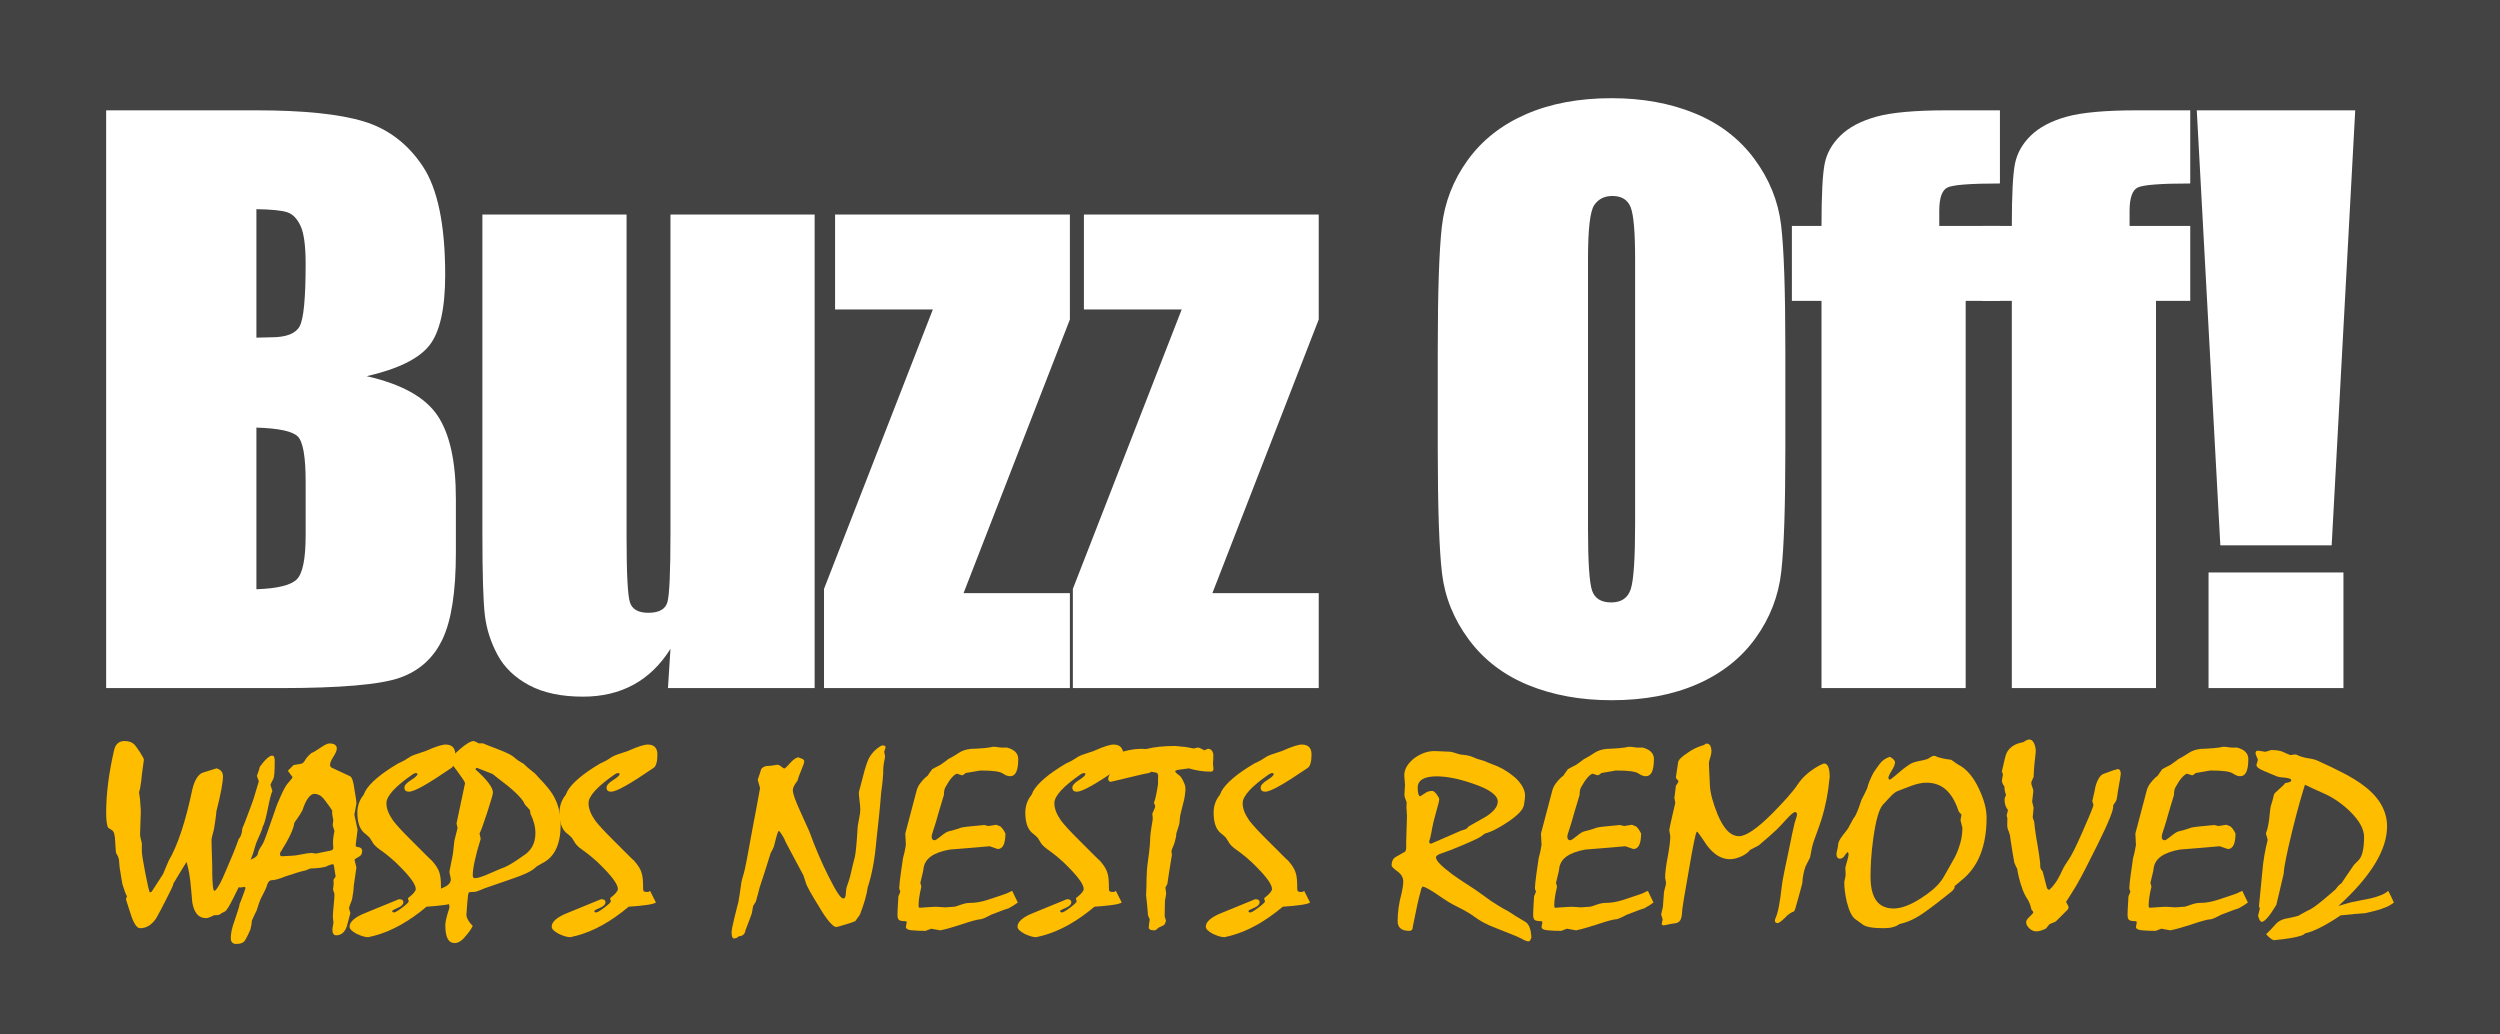
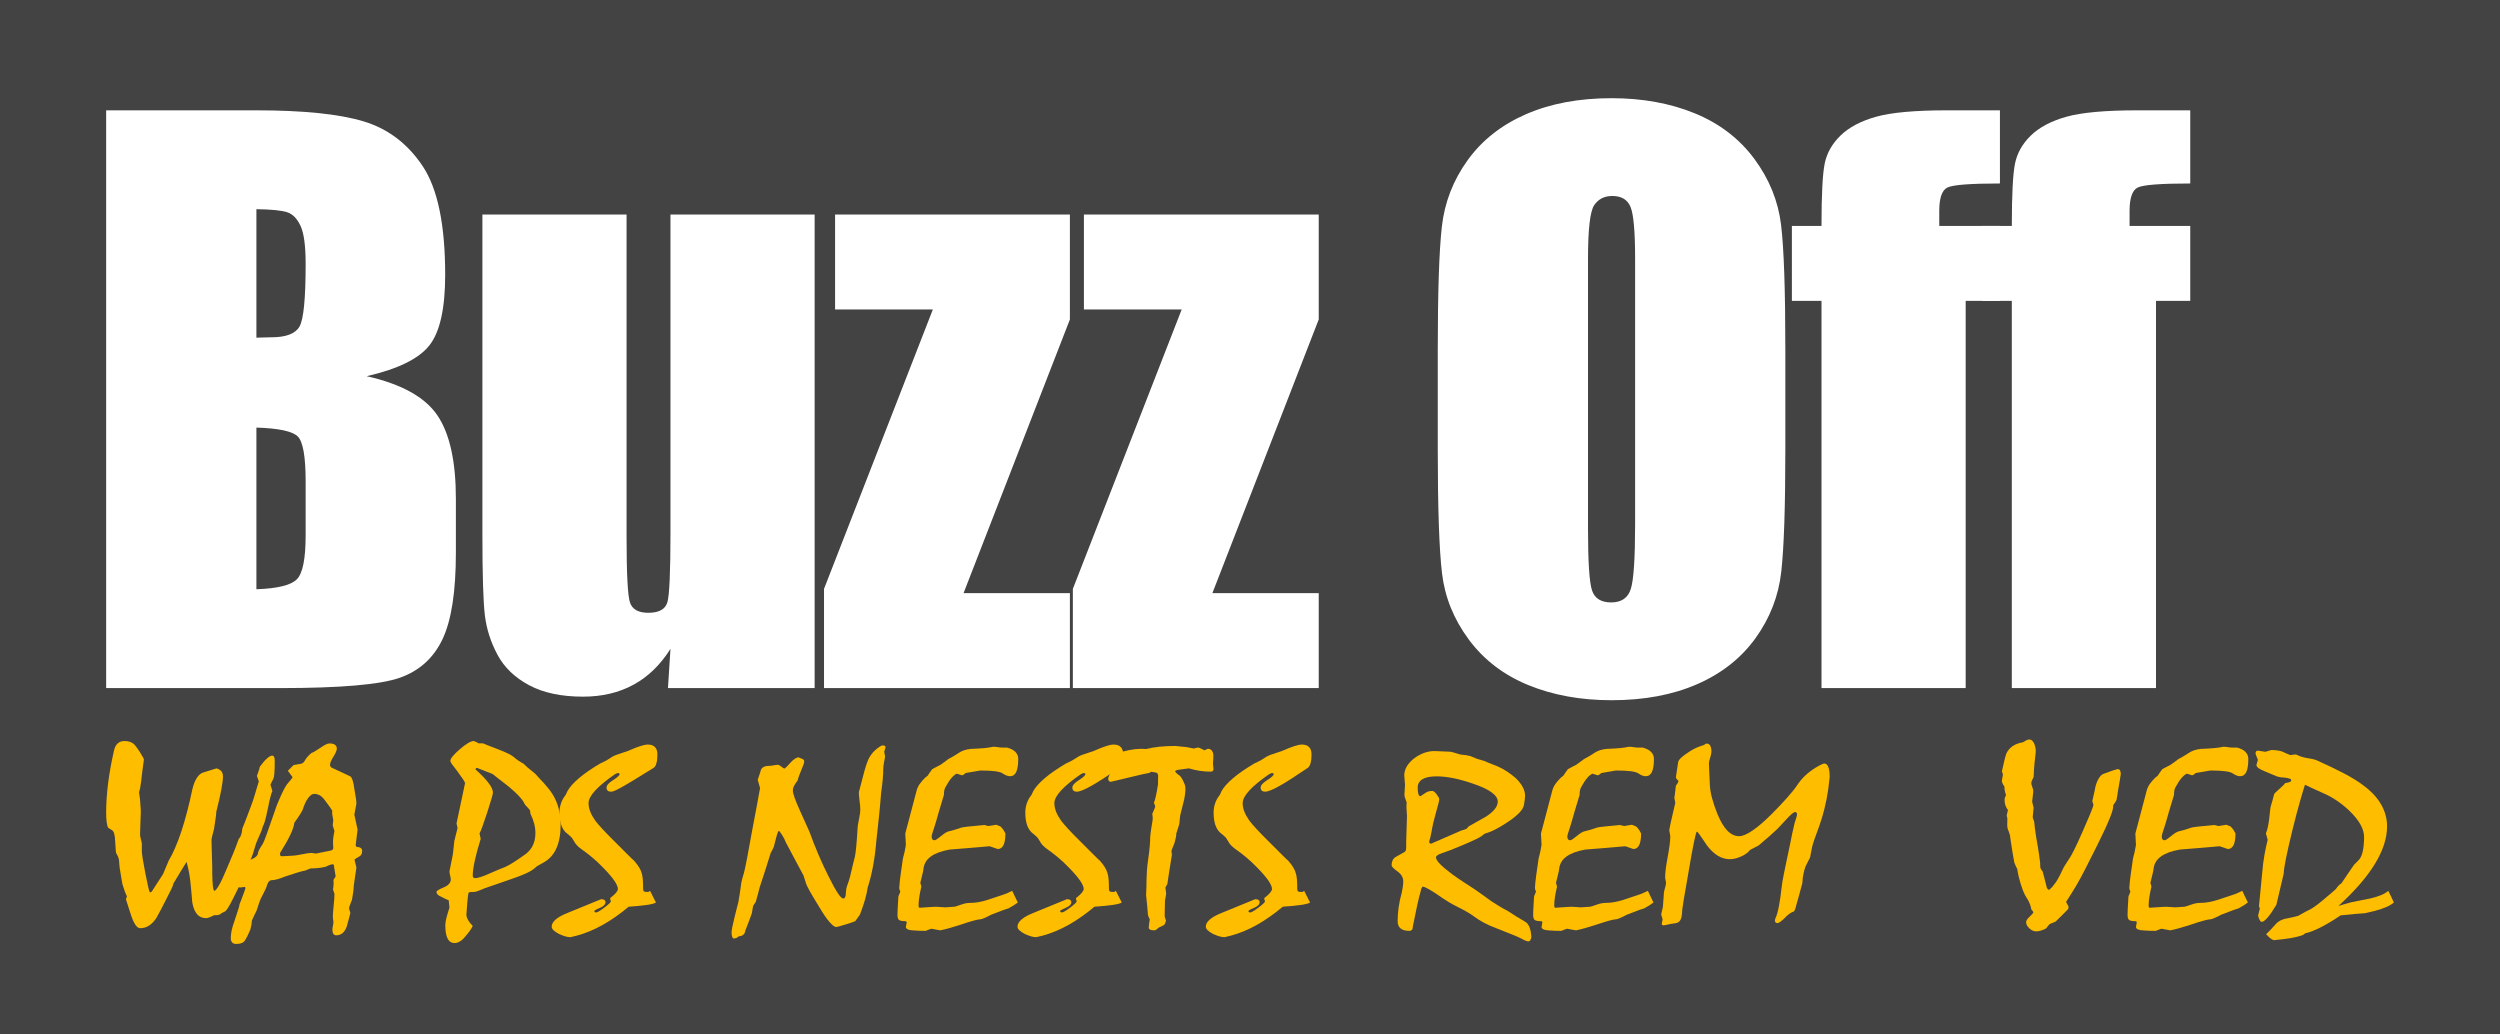
<svg xmlns="http://www.w3.org/2000/svg" fill="none" fill-rule="evenodd" stroke="black" stroke-width="0.501" stroke-linejoin="bevel" stroke-miterlimit="10" font-family="Times New Roman" font-size="16" style="font-variant-ligatures:none" version="1.1" overflow="visible" width="359.823pt" height="148.861pt" viewBox="117.069 376.82 359.823 148.861">
  <rect x="117.069" y="376.82" width="359.823" height="148.861" fill="#808080" stroke="none" />
  <defs>
	</defs>
  <g id="Layer 1" transform="scale(1 -1)">
    <path d="M 117.069,-376.82 L 117.069,-525.681 L 476.892,-525.681 L 476.892,-376.82 L 117.069,-376.82 Z" stroke="none" stroke-opacity="0.475" fill="#000000" stroke-width="2.975" stroke-linejoin="miter" marker-start="none" marker-end="none" fill-opacity="0.475" />
    <g id="Group" fill-rule="nonzero" stroke="none" stroke-width="0.777" fill="#ffbd00">
      <g id="Group_1">
        <path d="M 134.98,-483.475 C 135.291,-483.475 135.557,-483.515 135.776,-483.594 C 135.995,-483.673 136.175,-483.774 136.317,-483.896 C 136.444,-484.006 136.568,-484.149 136.688,-484.325 C 136.808,-484.502 136.96,-484.718 137.145,-484.975 C 137.371,-485.328 137.534,-485.599 137.633,-485.788 C 137.732,-485.978 137.781,-486.103 137.781,-486.163 C 137.682,-486.87 137.591,-487.547 137.506,-488.194 C 137.449,-488.876 137.356,-489.577 137.23,-490.296 C 137.173,-490.467 137.123,-490.656 137.081,-490.863 C 137.137,-491.168 137.183,-491.491 137.219,-491.833 C 137.254,-492.174 137.279,-492.516 137.293,-492.857 C 137.321,-493.125 137.336,-493.427 137.336,-493.762 C 137.336,-494.097 137.321,-494.479 137.293,-494.905 C 137.279,-495.442 137.265,-495.878 137.251,-496.213 C 137.237,-496.549 137.23,-496.777 137.23,-496.899 C 137.23,-496.984 137.237,-497.081 137.251,-497.191 C 137.265,-497.301 137.293,-497.423 137.336,-497.557 C 137.364,-497.728 137.414,-497.941 137.484,-498.197 L 137.484,-499.349 C 137.498,-499.812 137.67,-500.886 137.998,-502.568 C 138.327,-504.251 138.541,-505.153 138.641,-505.275 C 138.74,-505.226 138.825,-505.19 138.895,-505.165 L 140.55,-502.605 C 140.635,-502.397 140.744,-502.132 140.879,-501.809 C 141.013,-501.486 141.172,-501.111 141.356,-500.684 C 141.993,-499.612 142.597,-498.212 143.169,-496.487 C 143.742,-494.762 144.276,-492.717 144.771,-490.352 C 144.94,-489.669 145.163,-489.126 145.439,-488.724 C 145.714,-488.322 146.022,-488.078 146.361,-487.992 L 148.25,-487.407 C 148.574,-487.517 148.808,-487.666 148.95,-487.855 C 149.091,-488.044 149.162,-488.291 149.162,-488.596 C 149.162,-488.974 149.084,-489.586 148.929,-490.434 C 148.773,-491.281 148.533,-492.345 148.207,-493.625 C 148.193,-493.906 148.155,-494.253 148.093,-494.668 C 148.03,-495.082 147.957,-495.57 147.873,-496.13 C 147.759,-496.569 147.671,-496.917 147.607,-497.173 C 147.544,-497.429 147.512,-497.588 147.512,-497.648 C 147.512,-497.965 147.519,-498.328 147.533,-498.737 C 147.548,-499.146 147.561,-499.605 147.575,-500.117 C 147.604,-500.739 147.618,-501.258 147.618,-501.672 C 147.618,-502.087 147.618,-502.379 147.618,-502.55 C 147.633,-503.366 147.664,-503.986 147.714,-504.406 C 147.763,-504.827 147.831,-505.037 147.915,-505.037 C 148.056,-505.037 148.279,-504.775 148.583,-504.251 C 148.888,-503.726 149.258,-502.934 149.697,-501.873 C 150.05,-501.068 150.371,-500.307 150.662,-499.587 C 150.952,-498.868 151.21,-498.191 151.436,-497.557 C 151.578,-497.423 151.691,-497.234 151.775,-496.99 C 151.86,-496.746 151.917,-496.435 151.945,-496.058 C 152.171,-495.533 152.39,-494.981 152.603,-494.402 C 152.815,-493.823 153.041,-493.223 153.281,-492.601 C 153.423,-492.235 153.575,-491.778 153.737,-491.229 C 153.899,-490.681 154.094,-490.028 154.32,-489.273 L 154.044,-488.504 C 154.087,-488.358 154.151,-488.175 154.236,-487.955 C 154.321,-487.736 154.398,-487.474 154.469,-487.169 C 154.85,-486.645 155.193,-486.249 155.497,-485.981 C 155.801,-485.712 156.045,-485.578 156.229,-485.578 C 156.37,-485.578 156.47,-485.642 156.526,-485.77 C 156.583,-485.898 156.611,-486.103 156.611,-486.383 C 156.611,-487.127 156.594,-487.703 156.558,-488.111 C 156.523,-488.519 156.477,-488.785 156.42,-488.907 C 156.321,-489.078 156.236,-489.239 156.166,-489.391 C 156.094,-489.544 156.038,-489.669 155.996,-489.766 L 156.272,-490.663 C 156.187,-490.833 156.088,-491.141 155.975,-491.586 C 155.861,-492.031 155.734,-492.613 155.593,-493.332 C 155.451,-494.015 155.323,-494.558 155.21,-494.96 C 155.097,-495.363 154.991,-495.631 154.892,-495.765 C 154.85,-495.996 154.758,-496.277 154.616,-496.606 C 154.475,-496.935 154.305,-497.325 154.107,-497.776 C 154.022,-497.935 153.93,-498.182 153.831,-498.517 C 153.732,-498.853 153.611,-499.252 153.47,-499.715 C 153.371,-499.996 153.244,-500.327 153.088,-500.712 C 152.932,-501.096 152.755,-501.562 152.557,-502.111 C 152.416,-502.269 152.278,-502.483 152.144,-502.751 C 152.01,-503.019 151.886,-503.355 151.773,-503.757 C 151.702,-503.952 151.571,-504.235 151.38,-504.607 C 151.189,-504.979 150.952,-505.458 150.668,-506.043 C 150.371,-506.653 150.117,-507.122 149.905,-507.451 C 149.692,-507.78 149.544,-507.963 149.459,-508 L 148.95,-508.256 C 148.836,-508.378 148.695,-508.46 148.525,-508.503 C 148.356,-508.546 148.136,-508.561 147.867,-508.548 C 147.613,-508.682 147.39,-508.786 147.199,-508.859 C 147.008,-508.933 146.856,-508.969 146.743,-508.969 C 146.205,-508.969 145.773,-508.786 145.448,-508.42 C 145.123,-508.055 144.89,-507.494 144.748,-506.738 C 144.705,-506.214 144.659,-505.686 144.609,-505.156 C 144.56,-504.625 144.507,-504.086 144.451,-503.538 C 144.422,-503.269 144.369,-502.912 144.291,-502.468 C 144.213,-502.022 144.09,-501.489 143.92,-500.867 C 143.623,-501.355 143.315,-501.858 142.996,-502.376 C 142.678,-502.895 142.349,-503.44 142.01,-504.013 C 142.024,-504.123 141.925,-504.391 141.713,-504.818 C 141.501,-505.244 141.204,-505.836 140.821,-506.592 C 140.425,-507.384 140.001,-508.183 139.548,-508.987 C 139.223,-509.463 138.872,-509.82 138.497,-510.057 C 138.122,-510.295 137.702,-510.414 137.235,-510.414 C 137.008,-510.414 136.789,-510.261 136.576,-509.956 C 136.364,-509.652 136.151,-509.189 135.939,-508.567 C 135.812,-508.189 135.687,-507.807 135.567,-507.424 C 135.446,-507.04 135.323,-506.646 135.195,-506.244 C 135.266,-506.073 135.315,-505.933 135.344,-505.823 C 135.245,-505.653 135.142,-505.421 135.036,-505.128 C 134.93,-504.836 134.813,-504.482 134.685,-504.068 C 134.642,-503.812 134.586,-503.482 134.516,-503.08 C 134.445,-502.678 134.367,-502.202 134.282,-501.654 C 134.268,-501.483 134.254,-501.31 134.239,-501.133 C 134.225,-500.956 134.211,-500.782 134.197,-500.611 C 134.183,-500.477 134.144,-500.331 134.08,-500.172 C 134.016,-500.014 133.921,-499.831 133.793,-499.624 C 133.765,-499.55 133.74,-499.37 133.719,-499.084 C 133.698,-498.798 133.673,-498.399 133.644,-497.886 C 133.631,-497.472 133.588,-497.128 133.516,-496.853 C 133.446,-496.579 133.34,-496.399 133.198,-496.314 L 132.624,-495.948 C 132.539,-495.777 132.472,-495.512 132.423,-495.152 C 132.373,-494.792 132.348,-494.35 132.348,-493.826 C 132.348,-492.448 132.444,-491.01 132.635,-489.51 C 132.826,-488.011 133.113,-486.431 133.494,-484.773 C 133.594,-484.347 133.771,-484.024 134.025,-483.804 C 134.28,-483.585 134.598,-483.475 134.98,-483.475 Z" marker-start="none" marker-end="none" />
        <path d="M 151.346,-503.355 C 151.303,-503.221 151.278,-503.111 151.272,-503.025 C 151.264,-502.94 151.261,-502.867 151.261,-502.806 C 151.261,-502.404 151.317,-502.059 151.431,-501.773 C 151.544,-501.486 151.714,-501.245 151.94,-501.05 C 151.997,-501.001 152.142,-500.928 152.376,-500.83 C 152.609,-500.733 152.917,-500.617 153.299,-500.484 C 153.568,-500.374 153.783,-500.243 153.946,-500.09 C 154.109,-499.938 154.198,-499.752 154.212,-499.532 C 154.254,-499.361 154.339,-499.166 154.467,-498.947 C 154.594,-498.727 154.743,-498.49 154.912,-498.234 C 154.97,-498.16 155.139,-497.74 155.422,-496.972 C 155.705,-496.204 156.102,-495.076 156.611,-493.589 C 156.753,-493.138 156.894,-492.748 157.036,-492.418 C 157.177,-492.089 157.297,-491.809 157.396,-491.577 C 157.849,-490.54 158.221,-489.86 158.511,-489.538 C 158.802,-489.214 159.017,-488.949 159.159,-488.742 L 159.159,-488.65 L 158.501,-487.755 L 159.329,-486.932 L 160.39,-486.749 C 160.603,-486.724 160.797,-486.554 160.974,-486.237 C 161.151,-485.919 161.459,-485.572 161.897,-485.194 C 161.997,-485.17 162.156,-485.093 162.375,-484.965 C 162.595,-484.837 162.875,-484.658 163.214,-484.426 C 163.512,-484.219 163.766,-484.066 163.978,-483.969 C 164.191,-483.871 164.353,-483.822 164.467,-483.822 C 164.848,-483.822 165.124,-483.89 165.293,-484.024 C 165.463,-484.158 165.548,-484.335 165.548,-484.554 C 165.548,-484.822 165.385,-485.212 165.06,-485.724 C 164.735,-486.236 164.573,-486.626 164.572,-486.894 C 164.573,-487.016 164.604,-487.117 164.668,-487.196 C 164.731,-487.275 164.805,-487.327 164.89,-487.351 L 167.434,-488.54 C 167.575,-488.589 167.703,-488.781 167.816,-489.116 C 167.929,-489.451 168.021,-489.911 168.092,-490.496 C 168.176,-490.984 168.243,-491.389 168.293,-491.712 C 168.342,-492.034 168.367,-492.293 168.367,-492.489 C 168.268,-493.013 168.169,-493.543 168.07,-494.079 C 168.212,-494.762 168.367,-495.481 168.537,-496.237 C 168.452,-496.956 168.36,-497.687 168.261,-498.431 C 168.261,-498.504 168.279,-498.568 168.314,-498.623 C 168.349,-498.678 168.403,-498.711 168.473,-498.723 C 168.713,-498.735 168.893,-498.79 169.013,-498.888 C 169.134,-498.985 169.194,-499.119 169.194,-499.29 C 169.194,-499.509 169.155,-499.683 169.077,-499.811 C 169,-499.939 168.89,-500.04 168.749,-500.113 C 168.565,-500.211 168.42,-500.296 168.314,-500.37 C 168.208,-500.442 168.134,-500.503 168.092,-500.552 L 168.367,-501.687 L 167.986,-504.285 C 167.986,-504.504 167.964,-504.785 167.922,-505.126 C 167.88,-505.468 167.816,-505.864 167.732,-506.315 C 167.59,-506.645 167.484,-506.919 167.414,-507.138 C 167.343,-507.358 167.307,-507.505 167.307,-507.578 C 167.378,-507.785 167.442,-508.005 167.499,-508.237 C 167.414,-508.566 167.326,-508.895 167.234,-509.224 C 167.141,-509.554 167.053,-509.877 166.969,-510.194 C 166.813,-510.621 166.608,-510.935 166.354,-511.136 C 166.1,-511.338 165.803,-511.438 165.464,-511.438 C 165.28,-511.438 165.141,-511.368 165.05,-511.228 C 164.958,-511.088 164.912,-510.877 164.912,-510.596 C 164.912,-510.475 164.937,-510.298 164.986,-510.066 C 165.036,-509.834 165.061,-509.657 165.061,-509.536 C 165.061,-509.45 165.047,-509.334 165.018,-509.188 C 164.99,-509.042 164.975,-508.913 164.975,-508.804 C 164.975,-508.462 165.015,-507.916 165.093,-507.167 C 165.17,-506.416 165.209,-505.853 165.209,-505.474 C 165.138,-505.267 165.067,-505.053 164.997,-504.834 C 165.039,-504.602 165.068,-504.367 165.082,-504.13 C 165.096,-503.892 165.088,-503.67 165.061,-503.462 L 165.379,-502.968 L 165.103,-501.267 L 164.954,-501.212 C 164.87,-501.212 164.745,-501.239 164.583,-501.294 C 164.42,-501.349 164.218,-501.438 163.978,-501.56 C 163.808,-501.609 163.543,-501.66 163.181,-501.715 C 162.821,-501.77 162.343,-501.804 161.748,-501.816 C 161.494,-501.926 161.253,-502.023 161.026,-502.108 C 160.701,-502.169 160.29,-502.276 159.795,-502.429 C 159.3,-502.58 158.726,-502.767 158.076,-502.986 C 157.693,-503.145 157.343,-503.27 157.025,-503.361 C 156.706,-503.453 156.44,-503.499 156.228,-503.499 C 156.058,-503.499 155.917,-503.553 155.804,-503.663 C 155.69,-503.773 155.598,-503.931 155.527,-504.139 C 155.485,-504.334 155.383,-504.602 155.22,-504.944 C 155.057,-505.285 154.841,-505.712 154.572,-506.224 C 154.516,-506.359 154.438,-506.566 154.339,-506.846 C 154.24,-507.126 154.126,-507.474 153.999,-507.889 C 153.914,-508.047 153.815,-508.245 153.702,-508.483 C 153.588,-508.721 153.461,-508.998 153.32,-509.316 C 153.319,-509.462 153.302,-509.642 153.267,-509.855 C 153.231,-510.069 153.178,-510.316 153.107,-510.596 C 153.037,-510.767 152.941,-510.983 152.821,-511.245 C 152.7,-511.508 152.548,-511.797 152.364,-512.115 C 152.251,-512.31 152.088,-512.453 151.876,-512.544 C 151.664,-512.636 151.388,-512.682 151.048,-512.682 C 150.808,-512.682 150.621,-512.612 150.486,-512.471 C 150.352,-512.331 150.284,-512.114 150.285,-511.822 C 150.284,-511.505 150.327,-511.142 150.412,-510.734 C 150.497,-510.325 150.631,-509.877 150.815,-509.39 C 151.013,-508.744 151.183,-508.219 151.325,-507.817 C 151.467,-507.415 151.544,-507.116 151.558,-506.921 C 151.601,-506.836 151.665,-506.683 151.749,-506.464 C 151.834,-506.244 151.933,-505.976 152.047,-505.659 C 152.173,-505.354 152.294,-505.007 152.408,-504.617 L 152.301,-504.47 L 151.622,-504.561 C 151.467,-504.549 151.353,-504.495 151.282,-504.397 C 151.211,-504.3 151.176,-504.172 151.176,-504.013 C 151.176,-503.928 151.19,-503.833 151.218,-503.73 C 151.247,-503.626 151.289,-503.501 151.346,-503.355 Z M 159.053,-499.987 C 159.379,-499.987 159.86,-499.919 160.497,-499.785 C 161.133,-499.65 161.614,-499.583 161.94,-499.583 C 162.138,-499.62 162.336,-499.651 162.534,-499.675 C 162.888,-499.614 163.235,-499.543 163.574,-499.464 C 163.914,-499.385 164.261,-499.315 164.614,-499.253 C 164.756,-499.229 164.863,-499.183 164.933,-499.116 C 165.004,-499.049 165.039,-498.961 165.039,-498.851 C 165.011,-498.485 164.997,-498.235 164.997,-498.101 C 164.997,-497.869 165.014,-497.61 165.05,-497.324 C 165.085,-497.037 165.138,-496.742 165.209,-496.437 L 164.954,-495.614 L 165.039,-494.864 C 164.983,-494.596 164.936,-494.343 164.901,-494.105 C 164.866,-493.868 164.863,-493.669 164.891,-493.511 C 164.863,-493.462 164.812,-493.383 164.742,-493.273 C 164.671,-493.163 164.594,-493.047 164.509,-492.925 C 164.368,-492.718 164.222,-492.52 164.074,-492.331 C 163.924,-492.142 163.78,-491.95 163.638,-491.755 C 163.44,-491.524 163.228,-491.353 163.001,-491.243 C 162.775,-491.133 162.541,-491.078 162.301,-491.078 C 162.018,-491.078 161.728,-491.273 161.431,-491.663 C 161.134,-492.054 160.858,-492.645 160.603,-493.437 C 160.561,-493.535 160.444,-493.736 160.253,-494.041 C 160.062,-494.346 159.789,-494.743 159.436,-495.23 C 159.379,-495.693 159.188,-496.269 158.863,-496.958 C 158.537,-497.647 158.085,-498.455 157.504,-499.382 C 157.434,-499.467 157.395,-499.54 157.388,-499.602 C 157.381,-499.663 157.377,-499.73 157.377,-499.803 C 157.377,-499.889 157.402,-499.953 157.451,-499.996 C 157.501,-500.039 157.575,-500.06 157.674,-500.06 C 157.816,-500.06 158.046,-500.048 158.364,-500.024 C 158.683,-499.999 158.912,-499.987 159.053,-499.987 Z" marker-start="none" marker-end="none" />
-         <path d="M 181.537,-505.037 L 182.386,-506.72 C 182.188,-506.853 181.753,-506.969 181.08,-507.067 C 180.409,-507.164 179.535,-507.249 178.46,-507.322 C 177.215,-508.369 175.973,-509.24 174.735,-509.935 C 173.497,-510.629 172.27,-511.141 171.053,-511.47 C 170.77,-511.543 170.445,-511.622 170.077,-511.708 C 169.85,-511.707 169.602,-511.668 169.334,-511.589 C 169.065,-511.51 168.768,-511.397 168.443,-511.251 C 168.103,-511.068 167.841,-510.891 167.657,-510.72 C 167.474,-510.549 167.381,-510.373 167.381,-510.19 C 167.381,-509.824 167.587,-509.471 167.997,-509.129 C 168.407,-508.788 169.008,-508.465 169.801,-508.16 C 171.386,-507.526 172.949,-506.886 174.491,-506.24 C 174.717,-506.24 174.88,-506.279 174.979,-506.358 C 175.078,-506.437 175.128,-506.538 175.128,-506.66 C 175.128,-506.99 174.855,-507.267 174.31,-507.492 C 173.766,-507.718 173.494,-507.88 173.494,-507.977 C 173.593,-508.099 173.678,-508.16 173.748,-508.16 C 173.932,-508.16 174.339,-507.922 174.968,-507.446 C 175.599,-506.971 175.906,-506.672 175.892,-506.551 L 175.786,-506.13 L 175.828,-506.056 C 176.196,-505.776 176.468,-505.526 176.645,-505.307 C 176.822,-505.087 176.91,-504.91 176.91,-504.776 C 176.91,-504.472 176.733,-504.064 176.38,-503.551 C 176.026,-503.039 175.495,-502.423 174.788,-501.704 C 174.251,-501.143 173.713,-500.64 173.175,-500.195 C 172.638,-499.75 172.121,-499.357 171.626,-499.015 C 171.428,-498.869 171.258,-498.726 171.116,-498.586 C 170.975,-498.446 170.862,-498.315 170.777,-498.193 C 170.621,-497.949 170.498,-497.747 170.406,-497.589 C 170.313,-497.43 170.232,-497.327 170.161,-497.278 C 170.091,-497.205 169.995,-497.117 169.875,-497.013 C 169.754,-496.909 169.61,-496.791 169.44,-496.656 C 169.143,-496.388 168.913,-496.017 168.75,-495.541 C 168.588,-495.066 168.506,-494.474 168.506,-493.767 C 168.506,-493.304 168.58,-492.856 168.729,-492.422 C 168.877,-491.99 169.093,-491.603 169.376,-491.261 C 169.419,-491.189 169.461,-491.103 169.504,-491.005 C 169.546,-490.908 169.596,-490.798 169.652,-490.676 C 169.978,-490.103 170.53,-489.484 171.308,-488.82 C 172.086,-488.155 173.105,-487.451 174.363,-486.707 C 174.534,-486.635 174.739,-486.537 174.979,-486.415 C 175.22,-486.293 175.489,-486.135 175.786,-485.94 C 175.955,-485.818 176.142,-485.708 176.348,-485.61 C 176.553,-485.513 176.797,-485.422 177.08,-485.336 C 177.462,-485.202 177.894,-485.056 178.375,-484.897 C 179.082,-484.58 179.669,-484.348 180.136,-484.202 C 180.603,-484.056 180.957,-483.983 181.198,-483.983 C 181.664,-483.983 182.014,-484.104 182.248,-484.348 C 182.481,-484.592 182.598,-484.946 182.598,-485.409 C 182.598,-485.921 182.552,-486.339 182.46,-486.662 C 182.368,-486.985 182.244,-487.201 182.089,-487.311 C 180.419,-488.457 179.075,-489.32 178.057,-489.899 C 177.038,-490.478 176.323,-490.768 175.913,-490.768 C 175.714,-490.768 175.559,-490.719 175.446,-490.622 C 175.332,-490.524 175.276,-490.378 175.276,-490.182 C 175.276,-489.853 175.594,-489.491 176.231,-489.094 C 176.868,-488.698 177.18,-488.396 177.165,-488.189 L 176.974,-488.079 C 176.903,-488.079 176.822,-488.097 176.73,-488.134 C 176.638,-488.171 176.543,-488.22 176.444,-488.281 C 175.198,-489.146 174.261,-489.923 173.631,-490.612 C 173.002,-491.301 172.687,-491.902 172.687,-492.414 C 172.687,-492.816 172.769,-493.224 172.931,-493.639 C 173.094,-494.053 173.331,-494.48 173.642,-494.919 C 173.868,-495.224 174.197,-495.611 174.629,-496.081 C 175.06,-496.55 175.608,-497.114 176.273,-497.772 C 177.193,-498.687 177.9,-499.394 178.396,-499.894 C 178.891,-500.394 179.167,-500.656 179.224,-500.68 C 179.507,-500.997 179.748,-501.314 179.945,-501.631 C 180.144,-501.948 180.278,-502.253 180.348,-502.545 C 180.419,-502.777 180.469,-503.064 180.497,-503.405 C 180.526,-503.746 180.54,-504.161 180.54,-504.648 C 180.54,-504.932 180.589,-505.095 180.688,-505.138 C 180.787,-505.18 180.95,-505.202 181.176,-505.202 C 181.262,-505.202 181.329,-505.187 181.377,-505.156 C 181.428,-505.125 181.481,-505.086 181.537,-505.037 Z" marker-start="none" marker-end="none" />
        <path d="M 184.007,-489.524 C 183.951,-489.353 183.82,-489.125 183.614,-488.838 C 183.409,-488.552 183.151,-488.189 182.84,-487.75 C 182.515,-487.348 182.274,-487.034 182.119,-486.808 C 181.963,-486.583 181.885,-486.427 181.885,-486.342 C 181.885,-486.001 182.341,-485.438 183.254,-484.653 C 184.167,-483.868 184.835,-483.475 185.259,-483.475 C 185.57,-483.585 185.797,-483.694 185.939,-483.804 L 186.575,-483.804 C 186.958,-483.974 187.35,-484.133 187.753,-484.279 C 188.156,-484.426 188.549,-484.578 188.931,-484.736 C 190.077,-485.187 190.791,-485.55 191.075,-485.824 C 191.357,-486.098 191.81,-486.406 192.433,-486.747 C 192.517,-486.845 192.688,-487.007 192.942,-487.232 C 193.197,-487.458 193.544,-487.741 193.982,-488.082 C 194.039,-488.118 194.109,-488.185 194.194,-488.283 C 194.279,-488.38 194.371,-488.484 194.47,-488.594 C 195.078,-489.215 195.591,-489.788 196.009,-490.312 C 196.426,-490.836 196.741,-491.324 196.953,-491.775 C 197.222,-492.323 197.423,-492.908 197.558,-493.529 C 197.692,-494.151 197.76,-494.827 197.76,-495.559 C 197.76,-496.911 197.547,-498.051 197.123,-498.977 C 196.698,-499.903 196.04,-500.592 195.149,-501.043 C 195.064,-501.104 194.944,-501.174 194.788,-501.253 C 194.633,-501.332 194.477,-501.42 194.322,-501.518 L 194.046,-501.756 C 193.805,-501.987 193.405,-502.235 192.846,-502.496 C 192.288,-502.758 191.556,-503.041 190.65,-503.346 C 189.448,-503.748 188.181,-504.187 186.851,-504.662 C 186.483,-504.821 186.169,-504.949 185.907,-505.046 C 185.645,-505.144 185.444,-505.192 185.302,-505.192 C 184.892,-505.192 184.644,-505.217 184.559,-505.266 C 184.475,-505.315 184.397,-505.803 184.326,-506.73 C 184.283,-507.328 184.24,-507.914 184.198,-508.487 C 184.198,-508.695 184.272,-508.936 184.421,-509.21 C 184.569,-509.485 184.799,-509.781 185.111,-510.098 C 184.984,-510.343 184.839,-510.581 184.676,-510.813 C 184.513,-511.045 184.312,-511.295 184.071,-511.564 C 183.816,-511.894 183.554,-512.142 183.285,-512.306 C 183.017,-512.471 182.763,-512.553 182.522,-512.554 C 182.055,-512.553 181.712,-512.34 181.492,-511.913 C 181.273,-511.486 181.163,-510.846 181.163,-509.992 C 181.163,-509.723 181.213,-509.385 181.312,-508.976 C 181.411,-508.567 181.56,-508.064 181.758,-507.466 L 181.651,-506.405 C 181.468,-506.332 181.287,-506.253 181.11,-506.167 C 180.934,-506.082 180.76,-505.99 180.591,-505.893 C 180.336,-505.795 180.155,-505.685 180.049,-505.563 C 179.943,-505.441 179.89,-505.319 179.89,-505.197 C 179.89,-505.05 180.233,-504.834 180.919,-504.548 C 181.605,-504.261 181.948,-503.88 181.949,-503.405 C 181.948,-503.271 181.916,-503.076 181.853,-502.82 C 181.789,-502.564 181.758,-502.375 181.758,-502.253 C 181.885,-501.546 182.026,-500.833 182.182,-500.113 C 182.21,-500.04 182.246,-499.82 182.288,-499.455 C 182.331,-499.089 182.387,-498.564 182.458,-497.882 C 182.5,-497.674 182.564,-497.412 182.649,-497.095 C 182.734,-496.779 182.825,-496.413 182.925,-495.998 L 182.777,-495.34 L 184.007,-489.524 Z M 185.748,-487.347 C 185.663,-487.347 185.602,-487.366 185.567,-487.402 C 185.532,-487.439 185.514,-487.494 185.514,-487.567 C 187.184,-489.066 188.019,-490.175 188.018,-490.894 C 188.019,-491.114 187.747,-492.061 187.201,-493.738 C 186.657,-495.413 186.285,-496.428 186.087,-496.782 L 186.257,-497.55 C 185.875,-498.78 185.588,-499.838 185.397,-500.722 C 185.206,-501.606 185.111,-502.309 185.111,-502.833 C 185.111,-502.967 185.143,-503.065 185.206,-503.126 C 185.27,-503.187 185.359,-503.218 185.472,-503.217 C 185.613,-503.218 185.867,-503.163 186.236,-503.053 C 186.603,-502.943 187.078,-502.754 187.658,-502.486 C 188.025,-502.315 188.393,-502.157 188.761,-502.011 C 189.129,-501.865 189.504,-501.712 189.886,-501.554 C 190.042,-501.481 190.222,-501.386 190.427,-501.27 C 190.633,-501.155 190.855,-501.018 191.096,-500.859 C 191.435,-500.64 191.704,-500.46 191.902,-500.32 C 192.1,-500.179 192.228,-500.091 192.284,-500.054 C 192.892,-499.689 193.352,-499.231 193.664,-498.683 C 193.975,-498.134 194.131,-497.482 194.13,-496.727 C 194.131,-496.276 194.071,-495.819 193.95,-495.355 C 193.83,-494.892 193.649,-494.417 193.409,-493.929 L 193.367,-493.49 C 193.338,-493.43 193.289,-493.359 193.218,-493.28 C 193.148,-493.201 193.07,-493.113 192.985,-493.015 C 192.899,-492.942 192.808,-492.844 192.709,-492.723 C 192.61,-492.601 192.517,-492.442 192.433,-492.247 C 192.206,-491.869 191.797,-491.4 191.202,-490.839 C 190.608,-490.279 189.815,-489.633 188.825,-488.901 C 188.712,-488.816 188.584,-488.715 188.443,-488.6 C 188.301,-488.484 188.146,-488.359 187.976,-488.225 C 187.707,-488.115 187.389,-487.99 187.021,-487.85 C 186.653,-487.71 186.229,-487.542 185.748,-487.347 Z" marker-start="none" marker-end="none" />
-         <path d="M 210.629,-505.037 L 211.478,-506.72 C 211.28,-506.853 210.845,-506.969 210.172,-507.067 C 209.501,-507.164 208.627,-507.249 207.552,-507.322 C 206.307,-508.369 205.065,-509.24 203.827,-509.935 C 202.589,-510.629 201.362,-511.141 200.145,-511.47 C 199.862,-511.543 199.537,-511.622 199.169,-511.708 C 198.942,-511.707 198.694,-511.668 198.426,-511.589 C 198.157,-511.51 197.86,-511.397 197.535,-511.251 C 197.195,-511.068 196.933,-510.891 196.749,-510.72 C 196.566,-510.549 196.473,-510.373 196.473,-510.19 C 196.473,-509.824 196.679,-509.471 197.089,-509.129 C 197.499,-508.788 198.1,-508.465 198.893,-508.16 C 200.478,-507.526 202.041,-506.886 203.583,-506.24 C 203.809,-506.24 203.972,-506.279 204.071,-506.358 C 204.17,-506.437 204.22,-506.538 204.22,-506.66 C 204.22,-506.99 203.947,-507.267 203.402,-507.492 C 202.858,-507.718 202.586,-507.88 202.586,-507.977 C 202.685,-508.099 202.77,-508.16 202.84,-508.16 C 203.024,-508.16 203.431,-507.922 204.06,-507.446 C 204.691,-506.971 204.998,-506.672 204.984,-506.551 L 204.878,-506.13 L 204.92,-506.056 C 205.288,-505.776 205.56,-505.526 205.737,-505.307 C 205.914,-505.087 206.002,-504.91 206.002,-504.776 C 206.002,-504.472 205.825,-504.064 205.472,-503.551 C 205.118,-503.039 204.587,-502.423 203.88,-501.704 C 203.343,-501.143 202.805,-500.64 202.267,-500.195 C 201.73,-499.75 201.213,-499.357 200.718,-499.015 C 200.52,-498.869 200.35,-498.726 200.208,-498.586 C 200.067,-498.446 199.954,-498.315 199.869,-498.193 C 199.713,-497.949 199.59,-497.747 199.498,-497.589 C 199.405,-497.43 199.324,-497.327 199.253,-497.278 C 199.183,-497.205 199.087,-497.117 198.967,-497.013 C 198.846,-496.909 198.702,-496.791 198.532,-496.656 C 198.235,-496.388 198.005,-496.017 197.842,-495.541 C 197.68,-495.066 197.598,-494.474 197.598,-493.767 C 197.598,-493.304 197.672,-492.856 197.821,-492.422 C 197.969,-491.99 198.185,-491.603 198.468,-491.261 C 198.511,-491.189 198.553,-491.103 198.596,-491.005 C 198.638,-490.908 198.688,-490.798 198.744,-490.676 C 199.07,-490.103 199.622,-489.484 200.4,-488.82 C 201.178,-488.155 202.197,-487.451 203.455,-486.707 C 203.626,-486.635 203.831,-486.537 204.071,-486.415 C 204.312,-486.293 204.581,-486.135 204.878,-485.94 C 205.047,-485.818 205.234,-485.708 205.44,-485.61 C 205.645,-485.513 205.889,-485.422 206.172,-485.336 C 206.554,-485.202 206.986,-485.056 207.467,-484.897 C 208.174,-484.58 208.761,-484.348 209.228,-484.202 C 209.695,-484.056 210.049,-483.983 210.29,-483.983 C 210.756,-483.983 211.106,-484.104 211.34,-484.348 C 211.573,-484.592 211.69,-484.946 211.69,-485.409 C 211.69,-485.921 211.644,-486.339 211.552,-486.662 C 211.46,-486.985 211.336,-487.201 211.181,-487.311 C 209.511,-488.457 208.167,-489.32 207.149,-489.899 C 206.13,-490.478 205.415,-490.768 205.005,-490.768 C 204.806,-490.768 204.651,-490.719 204.538,-490.622 C 204.424,-490.524 204.368,-490.378 204.368,-490.182 C 204.368,-489.853 204.686,-489.491 205.323,-489.094 C 205.96,-488.698 206.272,-488.396 206.257,-488.189 L 206.066,-488.079 C 205.995,-488.079 205.914,-488.097 205.822,-488.134 C 205.73,-488.171 205.635,-488.22 205.536,-488.281 C 204.29,-489.146 203.353,-489.923 202.723,-490.612 C 202.094,-491.301 201.779,-491.902 201.779,-492.414 C 201.779,-492.816 201.861,-493.224 202.023,-493.639 C 202.186,-494.053 202.423,-494.48 202.734,-494.919 C 202.96,-495.224 203.289,-495.611 203.721,-496.081 C 204.152,-496.55 204.7,-497.114 205.365,-497.772 C 206.285,-498.687 206.992,-499.394 207.488,-499.894 C 207.983,-500.394 208.259,-500.656 208.316,-500.68 C 208.599,-500.997 208.84,-501.314 209.037,-501.631 C 209.236,-501.948 209.37,-502.253 209.44,-502.545 C 209.511,-502.777 209.561,-503.064 209.589,-503.405 C 209.618,-503.746 209.632,-504.161 209.632,-504.648 C 209.632,-504.932 209.681,-505.095 209.78,-505.138 C 209.879,-505.18 210.042,-505.202 210.268,-505.202 C 210.354,-505.202 210.421,-505.187 210.469,-505.156 C 210.52,-505.125 210.573,-505.086 210.629,-505.037 Z" marker-start="none" marker-end="none" />
+         <path d="M 210.629,-505.037 L 211.478,-506.72 C 211.28,-506.853 210.845,-506.969 210.172,-507.067 C 209.501,-507.164 208.627,-507.249 207.552,-507.322 C 206.307,-508.369 205.065,-509.24 203.827,-509.935 C 202.589,-510.629 201.362,-511.141 200.145,-511.47 C 199.862,-511.543 199.537,-511.622 199.169,-511.708 C 198.942,-511.707 198.694,-511.668 198.426,-511.589 C 198.157,-511.51 197.86,-511.397 197.535,-511.251 C 197.195,-511.068 196.933,-510.891 196.749,-510.72 C 196.566,-510.549 196.473,-510.373 196.473,-510.19 C 196.473,-509.824 196.679,-509.471 197.089,-509.129 C 197.499,-508.788 198.1,-508.465 198.893,-508.16 C 200.478,-507.526 202.041,-506.886 203.583,-506.24 C 203.809,-506.24 203.972,-506.279 204.071,-506.358 C 204.17,-506.437 204.22,-506.538 204.22,-506.66 C 204.22,-506.99 203.947,-507.267 203.402,-507.492 C 202.858,-507.718 202.586,-507.88 202.586,-507.977 C 202.685,-508.099 202.77,-508.16 202.84,-508.16 C 203.024,-508.16 203.431,-507.922 204.06,-507.446 C 204.691,-506.971 204.998,-506.672 204.984,-506.551 L 204.878,-506.13 L 204.92,-506.056 C 205.288,-505.776 205.56,-505.526 205.737,-505.307 C 205.914,-505.087 206.002,-504.91 206.002,-504.776 C 206.002,-504.472 205.825,-504.064 205.472,-503.551 C 205.118,-503.039 204.587,-502.423 203.88,-501.704 C 203.343,-501.143 202.805,-500.64 202.267,-500.195 C 201.73,-499.75 201.213,-499.357 200.718,-499.015 C 200.52,-498.869 200.35,-498.726 200.208,-498.586 C 200.067,-498.446 199.954,-498.315 199.869,-498.193 C 199.713,-497.949 199.59,-497.747 199.498,-497.589 C 199.405,-497.43 199.324,-497.327 199.253,-497.278 C 199.183,-497.205 199.087,-497.117 198.967,-497.013 C 198.846,-496.909 198.702,-496.791 198.532,-496.656 C 198.235,-496.388 198.005,-496.017 197.842,-495.541 C 197.68,-495.066 197.598,-494.474 197.598,-493.767 C 197.598,-493.304 197.672,-492.856 197.821,-492.422 C 197.969,-491.99 198.185,-491.603 198.468,-491.261 C 198.511,-491.189 198.553,-491.103 198.596,-491.005 C 198.638,-490.908 198.688,-490.798 198.744,-490.676 C 199.07,-490.103 199.622,-489.484 200.4,-488.82 C 201.178,-488.155 202.197,-487.451 203.455,-486.707 C 203.626,-486.635 203.831,-486.537 204.071,-486.415 C 204.312,-486.293 204.581,-486.135 204.878,-485.94 C 205.047,-485.818 205.234,-485.708 205.44,-485.61 C 205.645,-485.513 205.889,-485.422 206.172,-485.336 C 206.554,-485.202 206.986,-485.056 207.467,-484.897 C 208.174,-484.58 208.761,-484.348 209.228,-484.202 C 209.695,-484.056 210.049,-483.983 210.29,-483.983 C 210.756,-483.983 211.106,-484.104 211.34,-484.348 C 211.573,-484.592 211.69,-484.946 211.69,-485.409 C 211.69,-485.921 211.644,-486.339 211.552,-486.662 C 211.46,-486.985 211.336,-487.201 211.181,-487.311 C 206.13,-490.478 205.415,-490.768 205.005,-490.768 C 204.806,-490.768 204.651,-490.719 204.538,-490.622 C 204.424,-490.524 204.368,-490.378 204.368,-490.182 C 204.368,-489.853 204.686,-489.491 205.323,-489.094 C 205.96,-488.698 206.272,-488.396 206.257,-488.189 L 206.066,-488.079 C 205.995,-488.079 205.914,-488.097 205.822,-488.134 C 205.73,-488.171 205.635,-488.22 205.536,-488.281 C 204.29,-489.146 203.353,-489.923 202.723,-490.612 C 202.094,-491.301 201.779,-491.902 201.779,-492.414 C 201.779,-492.816 201.861,-493.224 202.023,-493.639 C 202.186,-494.053 202.423,-494.48 202.734,-494.919 C 202.96,-495.224 203.289,-495.611 203.721,-496.081 C 204.152,-496.55 204.7,-497.114 205.365,-497.772 C 206.285,-498.687 206.992,-499.394 207.488,-499.894 C 207.983,-500.394 208.259,-500.656 208.316,-500.68 C 208.599,-500.997 208.84,-501.314 209.037,-501.631 C 209.236,-501.948 209.37,-502.253 209.44,-502.545 C 209.511,-502.777 209.561,-503.064 209.589,-503.405 C 209.618,-503.746 209.632,-504.161 209.632,-504.648 C 209.632,-504.932 209.681,-505.095 209.78,-505.138 C 209.879,-505.18 210.042,-505.202 210.268,-505.202 C 210.354,-505.202 210.421,-505.187 210.469,-505.156 C 210.52,-505.125 210.573,-505.086 210.629,-505.037 Z" marker-start="none" marker-end="none" />
        <path d="M 226.464,-490.242 L 226.124,-489.053 C 226.209,-488.809 226.293,-488.562 226.379,-488.312 C 226.463,-488.063 226.541,-487.816 226.612,-487.572 C 226.697,-487.401 226.842,-487.27 227.047,-487.178 C 227.253,-487.087 227.526,-487.041 227.865,-487.041 C 227.992,-487.041 228.187,-487.017 228.449,-486.968 C 228.711,-486.92 228.898,-486.895 229.012,-486.895 C 229.139,-486.895 229.309,-486.981 229.521,-487.151 C 229.734,-487.322 229.882,-487.419 229.967,-487.444 C 230.066,-487.383 230.19,-487.279 230.339,-487.133 C 230.487,-486.986 230.668,-486.791 230.88,-486.547 C 231.064,-486.352 231.241,-486.194 231.411,-486.072 C 231.581,-485.95 231.765,-485.865 231.963,-485.816 C 232.191,-485.913 232.39,-485.993 232.561,-486.054 C 232.661,-486.103 232.729,-486.157 232.764,-486.219 C 232.8,-486.279 232.818,-486.365 232.817,-486.474 C 232.818,-486.535 232.782,-486.666 232.711,-486.868 C 232.64,-487.069 232.534,-487.34 232.392,-487.681 C 232.237,-488.048 232.116,-488.352 232.031,-488.596 C 231.946,-488.84 231.889,-489.029 231.861,-489.163 C 231.649,-489.443 231.483,-489.696 231.362,-489.922 C 231.242,-490.147 231.181,-490.358 231.181,-490.553 C 231.181,-490.797 231.266,-491.159 231.436,-491.641 C 231.606,-492.122 231.853,-492.723 232.179,-493.442 C 232.631,-494.417 233.09,-495.435 233.557,-496.496 C 233.981,-497.667 234.427,-498.798 234.894,-499.889 C 235.361,-500.98 235.848,-502.026 236.357,-503.025 C 236.881,-504.074 237.312,-504.854 237.651,-505.366 C 237.991,-505.879 238.245,-506.134 238.415,-506.134 C 238.556,-506.134 238.658,-506.064 238.722,-505.924 C 238.785,-505.784 238.817,-505.561 238.817,-505.256 C 238.817,-505.134 238.835,-504.976 238.87,-504.781 C 238.905,-504.586 238.965,-504.373 239.05,-504.141 C 239.177,-503.812 239.297,-503.44 239.41,-503.025 C 239.551,-502.392 239.682,-501.837 239.802,-501.361 C 239.922,-500.886 240.024,-500.477 240.109,-500.136 C 240.165,-499.916 240.229,-499.453 240.299,-498.746 C 240.37,-498.039 240.44,-497.082 240.511,-495.875 C 240.511,-495.753 240.536,-495.582 240.585,-495.363 C 240.635,-495.143 240.681,-494.893 240.723,-494.612 C 240.78,-494.332 240.822,-494.091 240.85,-493.89 C 240.879,-493.689 240.893,-493.51 240.893,-493.351 C 240.893,-493.071 240.858,-492.653 240.787,-492.098 C 240.716,-491.543 240.681,-491.126 240.681,-490.845 C 240.893,-490.077 241.091,-489.328 241.275,-488.596 C 241.43,-487.962 241.579,-487.435 241.72,-487.014 C 241.862,-486.593 241.982,-486.273 242.081,-486.054 C 242.308,-485.615 242.583,-485.234 242.909,-484.911 C 243.234,-484.588 243.595,-484.323 243.991,-484.115 L 244.161,-484.115 C 244.302,-484.115 244.398,-484.139 244.448,-484.188 C 244.497,-484.237 244.522,-484.317 244.522,-484.426 C 244.451,-484.682 244.387,-484.877 244.331,-485.011 C 244.373,-485.231 244.416,-485.462 244.458,-485.706 C 244.416,-486.011 244.367,-486.267 244.31,-486.474 C 244.282,-486.608 244.253,-486.813 244.225,-487.087 C 244.197,-487.361 244.183,-487.694 244.183,-488.084 C 244.183,-488.23 244.161,-488.544 244.119,-489.026 C 244.076,-489.507 243.998,-490.15 243.886,-490.955 C 243.8,-492.101 243.698,-493.241 243.578,-494.375 C 243.458,-495.509 243.334,-496.642 243.207,-497.776 C 243.094,-499.142 242.931,-500.389 242.719,-501.517 C 242.507,-502.644 242.253,-503.653 241.956,-504.543 C 241.885,-505.079 241.754,-505.677 241.563,-506.336 C 241.372,-506.994 241.129,-507.707 240.832,-508.475 L 240.175,-509.39 C 240.132,-509.438 239.686,-509.594 238.838,-509.856 C 237.99,-510.118 237.517,-510.249 237.418,-510.249 C 237.205,-510.249 236.887,-510.008 236.463,-509.527 C 236.038,-509.046 235.536,-508.311 234.956,-507.323 C 234.404,-506.433 233.965,-505.699 233.64,-505.12 C 233.315,-504.541 233.109,-504.105 233.025,-503.812 C 232.997,-503.702 232.954,-503.562 232.898,-503.391 C 232.841,-503.22 232.777,-503.025 232.706,-502.806 C 232.423,-502.269 232.066,-501.605 231.635,-500.812 C 231.204,-500.02 230.705,-499.081 230.139,-497.996 C 230.04,-497.728 229.916,-497.469 229.768,-497.219 C 229.619,-496.969 229.439,-496.704 229.226,-496.423 L 229.078,-496.478 C 228.979,-496.722 228.879,-497.027 228.78,-497.392 C 228.681,-497.758 228.568,-498.197 228.44,-498.709 C 228.299,-499.038 228.15,-499.331 227.994,-499.587 C 227.781,-500.295 227.541,-501.062 227.271,-501.892 C 227.002,-502.72 226.712,-503.61 226.4,-504.561 C 226.315,-504.879 226.231,-505.208 226.146,-505.549 C 226.06,-505.89 225.961,-506.244 225.848,-506.61 L 225.465,-507.213 C 225.408,-507.579 225.344,-507.939 225.274,-508.292 C 225.175,-508.573 225.051,-508.911 224.902,-509.307 C 224.753,-509.704 224.573,-510.176 224.36,-510.725 C 224.318,-511.005 224.215,-511.216 224.053,-511.356 C 223.89,-511.496 223.667,-511.572 223.384,-511.584 C 223.356,-511.633 223.299,-511.685 223.214,-511.74 C 223.13,-511.795 222.988,-511.846 222.79,-511.895 C 222.648,-511.92 222.542,-511.856 222.472,-511.703 C 222.401,-511.551 222.365,-511.329 222.365,-511.036 C 222.365,-510.865 222.401,-510.597 222.472,-510.231 C 222.542,-509.865 222.648,-509.402 222.79,-508.841 C 222.946,-508.207 223.07,-507.71 223.162,-507.351 C 223.253,-506.991 223.314,-506.762 223.342,-506.665 C 223.399,-506.372 223.462,-505.988 223.533,-505.512 C 223.604,-505.037 223.682,-504.489 223.767,-503.866 C 223.795,-503.708 223.841,-503.51 223.905,-503.272 C 223.968,-503.035 224.05,-502.757 224.149,-502.44 C 224.22,-502.197 224.362,-501.535 224.574,-500.456 C 224.786,-499.377 225.062,-497.874 225.402,-495.948 C 225.77,-494.058 226.124,-492.156 226.464,-490.242 Z" marker-start="none" marker-end="none" />
        <path d="M 262.753,-505.037 L 263.559,-506.72 C 263.403,-506.841 263.216,-506.973 262.997,-507.113 C 262.777,-507.253 262.519,-507.402 262.222,-507.561 C 261.925,-507.646 261.568,-507.768 261.151,-507.927 C 260.733,-508.085 260.256,-508.268 259.718,-508.475 C 259.308,-508.695 258.971,-508.859 258.71,-508.969 C 258.448,-509.079 258.267,-509.134 258.168,-509.133 C 257.984,-509.134 257.648,-509.201 257.16,-509.335 C 256.672,-509.469 256.032,-509.67 255.24,-509.938 C 254.816,-510.072 254.367,-510.21 253.892,-510.35 C 253.418,-510.49 252.926,-510.615 252.417,-510.725 L 251.101,-510.487 L 250.295,-510.798 C 250.026,-510.798 249.754,-510.794 249.478,-510.789 C 249.202,-510.782 248.937,-510.767 248.682,-510.743 C 248.272,-510.731 247.964,-510.682 247.759,-510.597 C 247.554,-510.511 247.451,-510.39 247.451,-510.231 L 247.578,-509.536 L 247.451,-509.408 C 246.97,-509.408 246.648,-509.353 246.486,-509.243 C 246.323,-509.133 246.241,-508.877 246.241,-508.475 C 246.241,-508.292 246.252,-507.987 246.273,-507.561 C 246.295,-507.134 246.326,-506.58 246.369,-505.897 C 246.369,-505.836 246.415,-505.707 246.507,-505.512 C 246.599,-505.317 246.645,-505.177 246.644,-505.092 C 246.574,-504.97 246.531,-504.872 246.517,-504.799 C 246.503,-504.726 246.496,-504.659 246.496,-504.598 C 246.524,-504.123 246.584,-503.538 246.676,-502.843 C 246.768,-502.148 246.885,-501.325 247.027,-500.374 C 247.197,-499.8 247.338,-499.154 247.451,-498.435 C 247.423,-497.898 247.394,-497.35 247.366,-496.789 C 247.89,-494.765 248.428,-492.729 248.979,-490.681 C 249.064,-490.315 249.223,-489.968 249.457,-489.638 C 249.69,-489.309 249.969,-488.992 250.295,-488.687 C 250.436,-488.602 250.528,-488.534 250.571,-488.486 C 250.642,-488.376 250.734,-488.239 250.847,-488.075 C 250.96,-487.91 251.095,-487.724 251.25,-487.517 C 251.335,-487.468 251.473,-487.395 251.664,-487.297 C 251.855,-487.2 252.113,-487.066 252.438,-486.895 C 252.58,-486.797 252.743,-486.681 252.927,-486.547 C 253.111,-486.413 253.323,-486.254 253.563,-486.072 C 254.101,-485.791 254.6,-485.496 255.06,-485.185 C 255.519,-484.874 256.095,-484.682 256.789,-484.609 C 257.114,-484.597 257.44,-484.581 257.765,-484.563 C 258.091,-484.545 258.402,-484.524 258.699,-484.499 C 258.982,-484.451 259.23,-484.42 259.442,-484.408 C 259.583,-484.383 259.707,-484.359 259.813,-484.335 C 259.919,-484.31 260.014,-484.298 260.1,-484.298 C 260.185,-484.298 260.302,-484.307 260.45,-484.325 C 260.599,-484.344 260.8,-484.371 261.055,-484.408 C 261.253,-484.42 261.423,-484.426 261.564,-484.426 C 261.706,-484.426 261.841,-484.42 261.967,-484.408 C 262.534,-484.554 262.951,-484.767 263.219,-485.048 C 263.489,-485.328 263.623,-485.663 263.623,-486.054 C 263.623,-486.895 263.528,-487.52 263.336,-487.928 C 263.146,-488.337 262.845,-488.541 262.435,-488.541 C 262.123,-488.541 261.769,-488.404 261.373,-488.129 C 260.977,-487.855 259.909,-487.718 258.168,-487.718 C 257.447,-487.84 256.732,-487.962 256.025,-488.084 C 255.954,-488.182 255.873,-488.255 255.781,-488.303 C 255.689,-488.352 255.608,-488.388 255.537,-488.413 L 254.794,-488.175 C 254.568,-488.248 254.313,-488.45 254.03,-488.779 C 253.747,-489.108 253.45,-489.559 253.139,-490.132 C 253.068,-490.254 253.015,-490.406 252.979,-490.589 C 252.944,-490.772 252.927,-490.986 252.927,-491.229 C 252.672,-492.107 252.417,-492.955 252.163,-493.771 C 251.922,-494.649 251.727,-495.314 251.579,-495.765 C 251.43,-496.216 251.342,-496.49 251.314,-496.588 C 251.272,-496.71 251.236,-496.825 251.208,-496.935 C 251.179,-497.045 251.165,-497.155 251.165,-497.264 C 251.165,-497.423 251.2,-497.545 251.271,-497.63 C 251.342,-497.716 251.448,-497.758 251.59,-497.758 C 251.716,-497.758 252.024,-497.557 252.513,-497.155 C 253.001,-496.753 253.366,-496.527 253.606,-496.478 C 253.903,-496.405 254.204,-496.326 254.508,-496.24 C 254.812,-496.155 255.127,-496.051 255.452,-495.93 C 255.579,-495.893 255.916,-495.844 256.46,-495.783 C 257.005,-495.722 257.765,-495.649 258.741,-495.563 L 259.336,-495.71 L 260.461,-495.527 L 261.055,-495.765 C 261.196,-495.886 261.327,-496.036 261.448,-496.213 C 261.568,-496.39 261.677,-496.582 261.777,-496.789 C 261.777,-497.521 261.685,-498.075 261.501,-498.453 C 261.317,-498.831 261.041,-499.02 260.673,-499.02 L 259.506,-498.618 C 258.543,-498.703 257.592,-498.786 256.651,-498.865 C 255.71,-498.944 254.752,-499.02 253.776,-499.094 C 252.587,-499.301 251.675,-499.636 251.038,-500.099 C 250.401,-500.563 250.047,-501.172 249.977,-501.928 C 249.963,-502.087 249.913,-502.33 249.828,-502.66 C 249.744,-502.989 249.645,-503.398 249.531,-503.885 L 249.68,-504.433 C 249.552,-504.958 249.453,-505.451 249.383,-505.915 C 249.312,-506.378 249.276,-506.793 249.276,-507.159 C 249.276,-507.28 249.298,-507.369 249.34,-507.424 C 249.382,-507.479 249.432,-507.494 249.488,-507.469 C 250.167,-507.42 250.712,-507.384 251.122,-507.36 C 251.533,-507.335 251.823,-507.329 251.993,-507.341 C 252.361,-507.366 252.735,-507.39 253.118,-507.415 L 254.455,-507.323 C 254.596,-507.299 254.904,-507.201 255.378,-507.03 C 255.852,-506.86 256.28,-506.774 256.662,-506.774 C 257.072,-506.774 257.486,-506.738 257.903,-506.665 C 258.321,-506.592 258.721,-506.494 259.102,-506.372 C 259.484,-506.25 259.863,-506.125 260.238,-505.997 C 260.613,-505.869 260.991,-505.744 261.373,-505.622 C 261.515,-505.586 261.702,-505.519 261.935,-505.421 C 262.169,-505.323 262.441,-505.195 262.753,-505.037 Z" marker-start="none" marker-end="none" />
        <path d="M 277.673,-505.037 L 278.522,-506.72 C 278.324,-506.853 277.889,-506.969 277.216,-507.067 C 276.545,-507.164 275.671,-507.249 274.596,-507.322 C 273.351,-508.369 272.109,-509.24 270.871,-509.935 C 269.633,-510.629 268.406,-511.141 267.189,-511.47 C 266.906,-511.543 266.581,-511.622 266.213,-511.708 C 265.986,-511.707 265.738,-511.668 265.47,-511.589 C 265.201,-511.51 264.904,-511.397 264.579,-511.251 C 264.239,-511.068 263.977,-510.891 263.793,-510.72 C 263.61,-510.549 263.517,-510.373 263.517,-510.19 C 263.517,-509.824 263.723,-509.471 264.133,-509.129 C 264.543,-508.788 265.144,-508.465 265.937,-508.16 C 267.522,-507.526 269.085,-506.886 270.627,-506.24 C 270.853,-506.24 271.016,-506.279 271.115,-506.358 C 271.214,-506.437 271.264,-506.538 271.264,-506.66 C 271.264,-506.99 270.991,-507.267 270.446,-507.492 C 269.902,-507.718 269.63,-507.88 269.63,-507.977 C 269.729,-508.099 269.814,-508.16 269.884,-508.16 C 270.068,-508.16 270.475,-507.922 271.104,-507.446 C 271.735,-506.971 272.042,-506.672 272.028,-506.551 L 271.922,-506.13 L 271.964,-506.056 C 272.332,-505.776 272.604,-505.526 272.781,-505.307 C 272.958,-505.087 273.046,-504.91 273.046,-504.776 C 273.046,-504.472 272.869,-504.064 272.516,-503.551 C 272.162,-503.039 271.631,-502.423 270.924,-501.704 C 270.387,-501.143 269.849,-500.64 269.311,-500.195 C 268.774,-499.75 268.257,-499.357 267.762,-499.015 C 267.564,-498.869 267.394,-498.726 267.252,-498.586 C 267.111,-498.446 266.998,-498.315 266.913,-498.193 C 266.757,-497.949 266.634,-497.747 266.542,-497.589 C 266.449,-497.43 266.368,-497.327 266.297,-497.278 C 266.227,-497.205 266.131,-497.117 266.011,-497.013 C 265.89,-496.909 265.746,-496.791 265.576,-496.656 C 265.279,-496.388 265.049,-496.017 264.886,-495.541 C 264.724,-495.066 264.642,-494.474 264.642,-493.767 C 264.642,-493.304 264.716,-492.856 264.865,-492.422 C 265.013,-491.99 265.229,-491.603 265.512,-491.261 C 265.555,-491.189 265.597,-491.103 265.64,-491.005 C 265.682,-490.908 265.732,-490.798 265.788,-490.676 C 266.114,-490.103 266.666,-489.484 267.444,-488.82 C 268.222,-488.155 269.241,-487.451 270.499,-486.707 C 270.67,-486.635 270.875,-486.537 271.115,-486.415 C 271.356,-486.293 271.625,-486.135 271.922,-485.94 C 272.091,-485.818 272.278,-485.708 272.484,-485.61 C 272.689,-485.513 272.933,-485.422 273.216,-485.336 C 273.598,-485.202 274.03,-485.056 274.511,-484.897 C 275.218,-484.58 275.805,-484.348 276.272,-484.202 C 276.739,-484.056 277.093,-483.983 277.334,-483.983 C 277.8,-483.983 278.15,-484.104 278.384,-484.348 C 278.617,-484.592 278.734,-484.946 278.734,-485.409 C 278.734,-485.921 278.688,-486.339 278.596,-486.662 C 278.504,-486.985 278.38,-487.201 278.225,-487.311 C 276.555,-488.457 275.211,-489.32 274.193,-489.899 C 273.174,-490.478 272.459,-490.768 272.049,-490.768 C 271.85,-490.768 271.695,-490.719 271.582,-490.622 C 271.468,-490.524 271.412,-490.378 271.412,-490.182 C 271.412,-489.853 271.73,-489.491 272.367,-489.094 C 273.004,-488.698 273.316,-488.396 273.301,-488.189 L 273.11,-488.079 C 273.039,-488.079 272.958,-488.097 272.866,-488.134 C 272.774,-488.171 272.679,-488.22 272.58,-488.281 C 271.334,-489.146 270.397,-489.923 269.767,-490.612 C 269.138,-491.301 268.823,-491.902 268.823,-492.414 C 268.823,-492.816 268.905,-493.224 269.067,-493.639 C 269.23,-494.053 269.467,-494.48 269.778,-494.919 C 270.004,-495.224 270.333,-495.611 270.765,-496.081 C 271.196,-496.55 271.744,-497.114 272.409,-497.772 C 273.329,-498.687 274.036,-499.394 274.532,-499.894 C 275.027,-500.394 275.303,-500.656 275.36,-500.68 C 275.643,-500.997 275.884,-501.314 276.081,-501.631 C 276.28,-501.948 276.414,-502.253 276.484,-502.545 C 276.555,-502.777 276.605,-503.064 276.633,-503.405 C 276.662,-503.746 276.676,-504.161 276.676,-504.648 C 276.676,-504.932 276.725,-505.095 276.824,-505.138 C 276.923,-505.18 277.086,-505.202 277.312,-505.202 C 277.398,-505.202 277.465,-505.187 277.513,-505.156 C 277.564,-505.125 277.617,-505.086 277.673,-505.037 Z" marker-start="none" marker-end="none" />
        <path d="M 282.024,-484.627 C 282.604,-484.481 283.237,-484.371 283.923,-484.298 C 284.61,-484.225 285.37,-484.188 286.205,-484.188 C 286.36,-484.188 286.59,-484.209 286.895,-484.252 C 287.199,-484.295 287.443,-484.316 287.627,-484.316 C 287.895,-484.353 288.101,-484.389 288.242,-484.426 C 288.398,-484.463 288.61,-484.505 288.879,-484.554 L 289.473,-484.408 C 289.6,-484.42 289.738,-484.466 289.887,-484.545 C 290.035,-484.624 290.216,-484.713 290.428,-484.81 C 290.541,-484.749 290.704,-484.676 290.916,-484.591 C 291.128,-484.59 291.301,-484.66 291.436,-484.801 C 291.571,-484.941 291.659,-485.14 291.702,-485.396 C 291.702,-485.591 291.702,-485.783 291.702,-485.971 C 291.702,-486.16 291.688,-486.358 291.659,-486.566 C 291.645,-486.663 291.652,-486.816 291.68,-487.023 C 291.708,-487.23 291.723,-487.389 291.723,-487.499 C 291.723,-487.633 291.687,-487.73 291.616,-487.791 C 291.546,-487.852 291.454,-487.883 291.341,-487.883 C 290.803,-487.883 290.273,-487.843 289.749,-487.764 C 289.225,-487.684 288.702,-487.566 288.179,-487.407 C 287.726,-487.48 287.329,-487.535 286.99,-487.572 C 286.721,-487.596 286.523,-487.633 286.396,-487.681 C 286.269,-487.73 286.205,-487.791 286.205,-487.864 C 286.261,-487.95 286.339,-488.041 286.438,-488.139 C 286.537,-488.236 286.657,-488.327 286.799,-488.413 C 286.898,-488.474 287.011,-488.605 287.138,-488.806 C 287.266,-489.007 287.4,-489.279 287.542,-489.62 C 287.598,-489.754 287.638,-489.882 287.659,-490.004 C 287.68,-490.126 287.69,-490.242 287.69,-490.352 C 287.69,-490.607 287.662,-490.927 287.606,-491.312 C 287.549,-491.696 287.486,-492.009 287.414,-492.253 C 287.288,-492.729 287.189,-493.122 287.117,-493.433 C 287.047,-493.744 286.99,-493.978 286.948,-494.137 C 286.919,-494.259 286.898,-494.405 286.884,-494.576 C 286.87,-494.747 286.855,-494.942 286.841,-495.161 C 286.827,-495.344 286.771,-495.573 286.672,-495.847 C 286.573,-496.122 286.474,-496.436 286.375,-496.789 C 286.375,-496.948 286.353,-497.13 286.311,-497.338 C 286.268,-497.545 286.212,-497.783 286.141,-498.051 C 286.099,-498.209 286.031,-498.389 285.94,-498.59 C 285.847,-498.792 285.759,-499.026 285.674,-499.294 C 285.703,-499.477 285.724,-499.666 285.738,-499.861 C 285.681,-500.203 285.624,-500.556 285.568,-500.922 C 285.483,-501.446 285.399,-501.977 285.314,-502.513 C 285.229,-503.05 285.151,-503.568 285.08,-504.068 C 284.995,-504.214 284.903,-504.379 284.804,-504.561 C 284.804,-504.647 284.822,-504.778 284.857,-504.955 C 284.893,-505.132 284.91,-505.275 284.91,-505.384 C 284.91,-505.519 284.882,-505.717 284.825,-505.979 C 284.768,-506.241 284.74,-506.433 284.741,-506.555 C 284.74,-506.786 284.733,-507.146 284.719,-507.634 C 284.705,-508.122 284.698,-508.487 284.698,-508.731 C 284.769,-508.938 284.832,-509.14 284.889,-509.335 C 284.846,-509.506 284.8,-509.643 284.751,-509.746 C 284.701,-509.85 284.634,-509.932 284.549,-509.993 C 284.295,-510.128 284.062,-510.237 283.849,-510.323 C 283.708,-510.444 283.591,-510.542 283.499,-510.615 C 283.407,-510.688 283.326,-510.725 283.255,-510.725 C 282.944,-510.725 282.724,-510.688 282.597,-510.615 C 282.47,-510.542 282.406,-510.444 282.406,-510.323 C 282.434,-509.92 282.484,-509.53 282.554,-509.152 C 282.526,-509.103 282.494,-509.03 282.459,-508.933 C 282.423,-508.835 282.371,-508.713 282.3,-508.567 C 282.229,-507.616 282.137,-506.641 282.024,-505.641 C 282.066,-504.921 282.088,-504.196 282.088,-503.464 C 282.088,-503.123 282.106,-502.693 282.141,-502.175 C 282.176,-501.657 282.243,-501.057 282.342,-500.374 C 282.441,-499.691 282.512,-499.094 282.554,-498.581 C 282.597,-498.069 282.618,-497.648 282.618,-497.319 C 282.618,-497.173 282.636,-496.987 282.671,-496.761 C 282.707,-496.536 282.746,-496.259 282.788,-495.93 C 282.83,-495.649 282.872,-495.396 282.915,-495.171 C 282.957,-494.945 282.979,-494.74 282.979,-494.558 C 282.979,-494.46 282.972,-494.357 282.957,-494.247 C 282.944,-494.138 282.929,-494.04 282.915,-493.954 C 283.056,-493.65 283.163,-493.403 283.233,-493.214 C 283.305,-493.025 283.34,-492.899 283.34,-492.839 C 283.283,-492.68 283.219,-492.522 283.149,-492.363 C 283.233,-492.193 283.326,-491.885 283.425,-491.44 C 283.524,-490.994 283.629,-490.412 283.743,-489.693 C 283.743,-489.547 283.743,-489.37 283.743,-489.163 C 283.743,-488.955 283.75,-488.705 283.764,-488.413 L 283.637,-488.084 C 283.58,-488.06 283.478,-488.029 283.329,-487.992 C 283.181,-487.956 282.993,-487.925 282.767,-487.901 L 282.491,-488.065 C 282.307,-488.102 282.119,-488.139 281.928,-488.175 C 281.737,-488.212 281.536,-488.255 281.323,-488.303 C 279.852,-488.657 278.394,-489.004 276.952,-489.345 C 276.838,-489.345 276.746,-489.306 276.676,-489.227 C 276.605,-489.148 276.569,-489.041 276.569,-488.907 C 276.569,-488.834 276.605,-488.706 276.676,-488.522 C 276.746,-488.34 276.86,-488.102 277.015,-487.809 C 277.044,-487.383 277.079,-487.029 277.121,-486.749 C 277.164,-486.468 277.213,-486.255 277.27,-486.109 C 277.383,-485.84 277.556,-485.615 277.79,-485.432 C 278.023,-485.249 278.303,-485.109 278.628,-485.011 C 279.279,-484.829 279.888,-484.706 280.453,-484.645 C 281.02,-484.585 281.543,-484.579 282.024,-484.627 Z" marker-start="none" marker-end="none" />
        <path d="M 304.775,-505.037 L 305.624,-506.72 C 305.426,-506.853 304.991,-506.969 304.318,-507.067 C 303.647,-507.164 302.773,-507.249 301.698,-507.322 C 300.453,-508.369 299.211,-509.24 297.973,-509.935 C 296.735,-510.629 295.508,-511.141 294.291,-511.47 C 294.008,-511.543 293.683,-511.622 293.315,-511.708 C 293.088,-511.707 292.84,-511.668 292.572,-511.589 C 292.303,-511.51 292.006,-511.397 291.681,-511.251 C 291.341,-511.068 291.079,-510.891 290.895,-510.72 C 290.712,-510.549 290.619,-510.373 290.619,-510.19 C 290.619,-509.824 290.825,-509.471 291.235,-509.129 C 291.645,-508.788 292.246,-508.465 293.039,-508.16 C 294.624,-507.526 296.187,-506.886 297.729,-506.24 C 297.955,-506.24 298.118,-506.279 298.217,-506.358 C 298.316,-506.437 298.366,-506.538 298.366,-506.66 C 298.366,-506.99 298.093,-507.267 297.548,-507.492 C 297.004,-507.718 296.732,-507.88 296.732,-507.977 C 296.831,-508.099 296.916,-508.16 296.986,-508.16 C 297.17,-508.16 297.577,-507.922 298.206,-507.446 C 298.837,-506.971 299.144,-506.672 299.13,-506.551 L 299.024,-506.13 L 299.066,-506.056 C 299.434,-505.776 299.706,-505.526 299.883,-505.307 C 300.06,-505.087 300.148,-504.91 300.148,-504.776 C 300.148,-504.472 299.971,-504.064 299.618,-503.551 C 299.264,-503.039 298.733,-502.423 298.026,-501.704 C 297.489,-501.143 296.951,-500.64 296.413,-500.195 C 295.876,-499.75 295.359,-499.357 294.864,-499.015 C 294.666,-498.869 294.496,-498.726 294.354,-498.586 C 294.213,-498.446 294.1,-498.315 294.015,-498.193 C 293.859,-497.949 293.736,-497.747 293.644,-497.589 C 293.551,-497.43 293.47,-497.327 293.399,-497.278 C 293.329,-497.205 293.233,-497.117 293.113,-497.013 C 292.992,-496.909 292.848,-496.791 292.678,-496.656 C 292.381,-496.388 292.151,-496.017 291.988,-495.541 C 291.826,-495.066 291.744,-494.474 291.744,-493.767 C 291.744,-493.304 291.818,-492.856 291.967,-492.422 C 292.115,-491.99 292.331,-491.603 292.614,-491.261 C 292.657,-491.189 292.699,-491.103 292.742,-491.005 C 292.784,-490.908 292.834,-490.798 292.89,-490.676 C 293.216,-490.103 293.768,-489.484 294.546,-488.82 C 295.324,-488.155 296.343,-487.451 297.601,-486.707 C 297.772,-486.635 297.977,-486.537 298.217,-486.415 C 298.458,-486.293 298.727,-486.135 299.024,-485.94 C 299.193,-485.818 299.38,-485.708 299.586,-485.61 C 299.791,-485.513 300.035,-485.422 300.318,-485.336 C 300.7,-485.202 301.132,-485.056 301.613,-484.897 C 302.32,-484.58 302.907,-484.348 303.374,-484.202 C 303.841,-484.056 304.195,-483.983 304.436,-483.983 C 304.902,-483.983 305.252,-484.104 305.486,-484.348 C 305.719,-484.592 305.836,-484.946 305.836,-485.409 C 305.836,-485.921 305.79,-486.339 305.698,-486.662 C 305.606,-486.985 305.482,-487.201 305.327,-487.311 C 303.657,-488.457 302.313,-489.32 301.295,-489.899 C 300.276,-490.478 299.561,-490.768 299.151,-490.768 C 298.952,-490.768 298.797,-490.719 298.684,-490.622 C 298.57,-490.524 298.514,-490.378 298.514,-490.182 C 298.514,-489.853 298.832,-489.491 299.469,-489.094 C 300.106,-488.698 300.418,-488.396 300.403,-488.189 L 300.212,-488.079 C 300.141,-488.079 300.06,-488.097 299.968,-488.134 C 299.876,-488.171 299.781,-488.22 299.682,-488.281 C 298.436,-489.146 297.499,-489.923 296.869,-490.612 C 296.24,-491.301 295.925,-491.902 295.925,-492.414 C 295.925,-492.816 296.007,-493.224 296.169,-493.639 C 296.332,-494.053 296.569,-494.48 296.88,-494.919 C 297.106,-495.224 297.435,-495.611 297.867,-496.081 C 298.298,-496.55 298.846,-497.114 299.511,-497.772 C 300.431,-498.687 301.138,-499.394 301.634,-499.894 C 302.129,-500.394 302.405,-500.656 302.462,-500.68 C 302.745,-500.997 302.986,-501.314 303.183,-501.631 C 303.382,-501.948 303.516,-502.253 303.586,-502.545 C 303.657,-502.777 303.707,-503.064 303.735,-503.405 C 303.764,-503.746 303.778,-504.161 303.778,-504.648 C 303.778,-504.932 303.827,-505.095 303.926,-505.138 C 304.025,-505.18 304.188,-505.202 304.414,-505.202 C 304.5,-505.202 304.567,-505.187 304.615,-505.156 C 304.666,-505.125 304.719,-505.086 304.775,-505.037 Z" marker-start="none" marker-end="none" />
        <path d="M 323.748,-500.224 C 323.748,-500.468 323.95,-500.794 324.353,-501.202 C 324.756,-501.611 325.361,-502.114 326.168,-502.712 C 326.691,-503.09 327.233,-503.459 327.791,-503.819 C 328.35,-504.179 328.905,-504.541 329.457,-504.907 C 329.698,-505.077 330.009,-505.3 330.391,-505.575 C 330.773,-505.849 331.219,-506.169 331.728,-506.535 C 332.096,-506.779 332.481,-507.023 332.885,-507.267 C 333.288,-507.511 333.723,-507.755 334.19,-507.999 C 334.501,-508.206 334.848,-508.431 335.23,-508.676 C 335.611,-508.919 336.05,-509.181 336.545,-509.462 C 336.828,-509.608 337.048,-509.874 337.203,-510.258 C 337.359,-510.642 337.451,-511.139 337.479,-511.749 L 337.288,-512.224 L 337.076,-512.316 C 336.935,-512.316 336.747,-512.264 336.514,-512.16 C 336.28,-512.056 335.987,-511.907 335.633,-511.712 C 335.563,-511.676 335.241,-511.541 334.667,-511.309 C 334.094,-511.078 333.27,-510.749 332.195,-510.322 C 331.601,-510.102 331.056,-509.855 330.561,-509.581 C 330.066,-509.306 329.613,-509.016 329.202,-508.712 C 328.962,-508.528 328.654,-508.327 328.279,-508.108 C 327.904,-507.888 327.463,-507.65 326.953,-507.394 C 326.43,-507.138 325.977,-506.894 325.595,-506.662 C 325.213,-506.43 324.908,-506.235 324.682,-506.077 C 323.918,-505.54 323.295,-505.132 322.814,-504.851 C 322.334,-504.571 322.001,-504.43 321.817,-504.43 C 321.676,-504.601 321.598,-504.778 321.583,-504.961 C 321.414,-505.534 321.233,-506.257 321.043,-507.129 C 320.851,-508.001 320.643,-509.017 320.417,-510.176 C 320.417,-510.383 320.374,-510.539 320.289,-510.643 C 320.204,-510.746 320.077,-510.798 319.907,-510.798 C 319.355,-510.798 318.938,-510.682 318.655,-510.45 C 318.372,-510.218 318.231,-509.871 318.231,-509.407 C 318.231,-508.785 318.276,-508.133 318.368,-507.45 C 318.461,-506.767 318.613,-506.047 318.825,-505.29 C 318.896,-504.961 318.949,-504.665 318.984,-504.403 C 319.02,-504.141 319.037,-503.9 319.037,-503.68 C 319.037,-503.119 318.758,-502.637 318.199,-502.235 C 317.64,-501.832 317.36,-501.546 317.36,-501.375 C 317.36,-501.107 317.406,-500.872 317.498,-500.671 C 317.59,-500.47 317.728,-500.309 317.912,-500.186 C 318.379,-499.931 318.811,-499.687 319.207,-499.455 C 319.306,-499.406 319.373,-499.324 319.408,-499.208 C 319.443,-499.092 319.461,-498.931 319.462,-498.724 C 319.461,-498.602 319.461,-498.471 319.462,-498.331 C 319.461,-498.19 319.461,-498.059 319.462,-497.938 C 319.504,-496.853 319.539,-495.725 319.567,-494.555 C 319.568,-494.47 319.568,-494.336 319.567,-494.153 C 319.568,-493.971 319.553,-493.733 319.525,-493.44 C 319.497,-493.22 319.49,-493.016 319.504,-492.827 C 319.518,-492.638 319.525,-492.465 319.525,-492.306 C 319.44,-492.062 319.366,-491.852 319.302,-491.675 C 319.238,-491.499 319.207,-491.331 319.207,-491.173 C 319.207,-491.027 319.221,-490.798 319.249,-490.487 C 319.277,-490.177 319.291,-489.954 319.291,-489.82 C 319.291,-489.649 319.274,-489.412 319.239,-489.107 C 319.203,-488.802 319.186,-488.57 319.186,-488.412 C 319.186,-487.973 319.302,-487.552 319.536,-487.15 C 319.769,-486.748 320.126,-486.352 320.607,-485.962 C 321.075,-485.621 321.552,-485.362 322.04,-485.185 C 322.528,-485.008 323.027,-484.92 323.536,-484.92 C 323.777,-484.92 324.134,-484.935 324.608,-484.965 C 325.082,-484.996 325.453,-485.012 325.722,-485.011 C 325.906,-485.012 326.408,-485.145 327.229,-485.413 C 327.554,-485.438 327.845,-485.471 328.099,-485.514 C 328.354,-485.557 328.559,-485.603 328.715,-485.651 C 329.068,-485.798 329.344,-485.911 329.542,-485.99 C 329.74,-486.069 329.881,-486.114 329.967,-486.126 C 330.207,-486.199 330.416,-486.261 330.593,-486.31 C 330.769,-486.358 330.914,-486.419 331.028,-486.492 C 331.212,-486.565 331.427,-486.651 331.675,-486.748 C 331.922,-486.846 332.202,-486.956 332.513,-487.077 C 333.022,-487.297 333.5,-487.553 333.946,-487.845 C 334.391,-488.138 334.813,-488.455 335.209,-488.796 C 335.662,-489.235 336.001,-489.665 336.227,-490.085 C 336.454,-490.505 336.567,-490.923 336.567,-491.338 C 336.567,-491.46 336.556,-491.633 336.535,-491.859 C 336.514,-492.084 336.475,-492.337 336.419,-492.618 C 336.376,-492.971 336.164,-493.352 335.782,-493.76 C 335.4,-494.169 334.848,-494.617 334.126,-495.104 C 333.49,-495.531 332.896,-495.888 332.344,-496.174 C 331.792,-496.461 331.283,-496.665 330.815,-496.786 C 330.632,-496.896 330.49,-497 330.391,-497.098 C 330.249,-497.219 329.952,-497.39 329.5,-497.609 C 329.047,-497.828 328.431,-498.103 327.653,-498.432 C 326.239,-499.03 325.234,-499.422 324.64,-499.611 C 324.046,-499.8 323.748,-500.004 323.748,-500.224 Z M 321.52,-491.412 C 321.789,-491.241 322.043,-491.074 322.284,-490.909 C 322.525,-490.744 322.835,-490.662 323.218,-490.662 C 323.387,-490.662 323.596,-490.823 323.844,-491.146 C 324.091,-491.469 324.215,-491.71 324.215,-491.868 C 324.215,-491.954 324.18,-492.148 324.109,-492.453 C 324.039,-492.758 323.925,-493.173 323.769,-493.696 C 323.444,-494.879 323.26,-495.619 323.218,-495.918 C 323.175,-496.216 323.084,-496.682 322.942,-497.316 C 322.885,-497.475 322.828,-497.682 322.772,-497.938 C 322.772,-498.047 322.797,-498.126 322.846,-498.175 C 322.896,-498.224 322.963,-498.249 323.048,-498.249 C 325.863,-497.03 327.321,-496.396 327.42,-496.347 C 327.533,-496.323 327.653,-496.289 327.781,-496.247 C 327.908,-496.204 328.028,-496.158 328.142,-496.11 L 328.46,-495.762 C 329.28,-495.312 330.129,-494.83 331.007,-494.318 C 331.558,-493.952 331.969,-493.593 332.238,-493.239 C 332.506,-492.886 332.641,-492.533 332.641,-492.179 C 332.641,-491.728 332.337,-491.284 331.728,-490.845 C 331.12,-490.406 330.207,-489.985 328.99,-489.583 C 327.958,-489.229 327.016,-488.97 326.168,-488.806 C 325.318,-488.641 324.547,-488.559 323.854,-488.559 C 322.949,-488.559 322.266,-488.696 321.806,-488.97 C 321.347,-489.245 321.117,-489.65 321.117,-490.186 C 321.117,-490.601 321.152,-490.914 321.223,-491.128 C 321.294,-491.341 321.393,-491.436 321.52,-491.412 Z" marker-start="none" marker-end="none" />
        <path d="M 354.246,-505.037 L 355.052,-506.72 C 354.896,-506.841 354.709,-506.973 354.49,-507.113 C 354.27,-507.253 354.012,-507.402 353.715,-507.561 C 353.418,-507.646 353.061,-507.768 352.644,-507.927 C 352.226,-508.085 351.749,-508.268 351.211,-508.475 C 350.801,-508.695 350.464,-508.859 350.203,-508.969 C 349.941,-509.079 349.76,-509.134 349.661,-509.133 C 349.477,-509.134 349.141,-509.201 348.653,-509.335 C 348.165,-509.469 347.525,-509.67 346.733,-509.938 C 346.309,-510.072 345.86,-510.21 345.385,-510.35 C 344.911,-510.49 344.419,-510.615 343.91,-510.725 L 342.594,-510.487 L 341.788,-510.798 C 341.519,-510.798 341.247,-510.794 340.971,-510.789 C 340.695,-510.782 340.43,-510.767 340.175,-510.743 C 339.765,-510.731 339.457,-510.682 339.252,-510.597 C 339.047,-510.511 338.944,-510.39 338.944,-510.231 L 339.071,-509.536 L 338.944,-509.408 C 338.463,-509.408 338.141,-509.353 337.979,-509.243 C 337.816,-509.133 337.734,-508.877 337.734,-508.475 C 337.734,-508.292 337.745,-507.987 337.766,-507.561 C 337.788,-507.134 337.819,-506.58 337.862,-505.897 C 337.862,-505.836 337.908,-505.707 338,-505.512 C 338.092,-505.317 338.138,-505.177 338.137,-505.092 C 338.067,-504.97 338.024,-504.872 338.01,-504.799 C 337.996,-504.726 337.989,-504.659 337.989,-504.598 C 338.017,-504.123 338.077,-503.538 338.169,-502.843 C 338.261,-502.148 338.378,-501.325 338.52,-500.374 C 338.69,-499.8 338.831,-499.154 338.944,-498.435 C 338.916,-497.898 338.887,-497.35 338.859,-496.789 C 339.383,-494.765 339.921,-492.729 340.472,-490.681 C 340.557,-490.315 340.716,-489.968 340.95,-489.638 C 341.183,-489.309 341.462,-488.992 341.788,-488.687 C 341.929,-488.602 342.021,-488.534 342.064,-488.486 C 342.135,-488.376 342.227,-488.239 342.34,-488.075 C 342.453,-487.91 342.588,-487.724 342.743,-487.517 C 342.828,-487.468 342.966,-487.395 343.157,-487.297 C 343.348,-487.2 343.606,-487.066 343.931,-486.895 C 344.073,-486.797 344.236,-486.681 344.42,-486.547 C 344.604,-486.413 344.816,-486.254 345.056,-486.072 C 345.594,-485.791 346.093,-485.496 346.553,-485.185 C 347.012,-484.874 347.588,-484.682 348.282,-484.609 C 348.607,-484.597 348.933,-484.581 349.258,-484.563 C 349.584,-484.545 349.895,-484.524 350.192,-484.499 C 350.475,-484.451 350.723,-484.42 350.935,-484.408 C 351.076,-484.383 351.2,-484.359 351.306,-484.335 C 351.412,-484.31 351.507,-484.298 351.593,-484.298 C 351.678,-484.298 351.795,-484.307 351.943,-484.325 C 352.092,-484.344 352.293,-484.371 352.548,-484.408 C 352.746,-484.42 352.916,-484.426 353.057,-484.426 C 353.199,-484.426 353.334,-484.42 353.46,-484.408 C 354.027,-484.554 354.444,-484.767 354.712,-485.048 C 354.982,-485.328 355.116,-485.663 355.116,-486.054 C 355.116,-486.895 355.021,-487.52 354.829,-487.928 C 354.639,-488.337 354.338,-488.541 353.928,-488.541 C 353.616,-488.541 353.262,-488.404 352.866,-488.129 C 352.47,-487.855 351.402,-487.718 349.661,-487.718 C 348.94,-487.84 348.225,-487.962 347.518,-488.084 C 347.447,-488.182 347.366,-488.255 347.274,-488.303 C 347.182,-488.352 347.101,-488.388 347.03,-488.413 L 346.287,-488.175 C 346.061,-488.248 345.806,-488.45 345.523,-488.779 C 345.24,-489.108 344.943,-489.559 344.632,-490.132 C 344.561,-490.254 344.508,-490.406 344.472,-490.589 C 344.437,-490.772 344.42,-490.986 344.42,-491.229 C 344.165,-492.107 343.91,-492.955 343.656,-493.771 C 343.415,-494.649 343.22,-495.314 343.072,-495.765 C 342.923,-496.216 342.835,-496.49 342.807,-496.588 C 342.765,-496.71 342.729,-496.825 342.701,-496.935 C 342.672,-497.045 342.658,-497.155 342.658,-497.264 C 342.658,-497.423 342.693,-497.545 342.764,-497.63 C 342.835,-497.716 342.941,-497.758 343.083,-497.758 C 343.209,-497.758 343.517,-497.557 344.006,-497.155 C 344.494,-496.753 344.859,-496.527 345.099,-496.478 C 345.396,-496.405 345.697,-496.326 346.001,-496.24 C 346.305,-496.155 346.62,-496.051 346.945,-495.93 C 347.072,-495.893 347.409,-495.844 347.953,-495.783 C 348.498,-495.722 349.258,-495.649 350.234,-495.563 L 350.829,-495.71 L 351.954,-495.527 L 352.548,-495.765 C 352.689,-495.886 352.82,-496.036 352.941,-496.213 C 353.061,-496.39 353.17,-496.582 353.27,-496.789 C 353.27,-497.521 353.178,-498.075 352.994,-498.453 C 352.81,-498.831 352.534,-499.02 352.166,-499.02 L 350.999,-498.618 C 350.036,-498.703 349.085,-498.786 348.144,-498.865 C 347.203,-498.944 346.245,-499.02 345.269,-499.094 C 344.08,-499.301 343.168,-499.636 342.531,-500.099 C 341.894,-500.563 341.54,-501.172 341.47,-501.928 C 341.456,-502.087 341.406,-502.33 341.321,-502.66 C 341.237,-502.989 341.138,-503.398 341.024,-503.885 L 341.173,-504.433 C 341.045,-504.958 340.946,-505.451 340.876,-505.915 C 340.805,-506.378 340.769,-506.793 340.769,-507.159 C 340.769,-507.28 340.791,-507.369 340.833,-507.424 C 340.875,-507.479 340.925,-507.494 340.981,-507.469 C 341.66,-507.42 342.205,-507.384 342.615,-507.36 C 343.026,-507.335 343.316,-507.329 343.486,-507.341 C 343.854,-507.366 344.228,-507.39 344.611,-507.415 L 345.948,-507.323 C 346.089,-507.299 346.397,-507.201 346.871,-507.03 C 347.345,-506.86 347.773,-506.774 348.155,-506.774 C 348.565,-506.774 348.979,-506.738 349.396,-506.665 C 349.814,-506.592 350.214,-506.494 350.595,-506.372 C 350.977,-506.25 351.356,-506.125 351.731,-505.997 C 352.106,-505.869 352.484,-505.744 352.866,-505.622 C 353.008,-505.586 353.195,-505.519 353.428,-505.421 C 353.662,-505.323 353.934,-505.195 354.246,-505.037 Z" marker-start="none" marker-end="none" />
        <path d="M 358.194,-492.363 C 358.151,-492.12 358.102,-491.864 358.045,-491.595 C 358.045,-491.705 358.066,-491.619 358.109,-491.339 C 358.151,-491.058 358.208,-490.577 358.279,-489.894 C 358.392,-489.761 358.474,-489.641 358.523,-489.538 C 358.573,-489.434 358.618,-489.34 358.661,-489.254 C 358.533,-489.12 358.438,-489.007 358.374,-488.916 C 358.311,-488.825 358.279,-488.748 358.279,-488.687 C 358.392,-487.943 358.498,-487.237 358.597,-486.566 C 358.611,-486.383 358.735,-486.175 358.969,-485.944 C 359.202,-485.712 359.523,-485.463 359.934,-485.194 C 360.259,-484.963 360.577,-484.768 360.889,-484.609 C 361.2,-484.45 361.497,-484.322 361.781,-484.225 C 362.163,-484.115 362.389,-484.024 362.46,-483.95 C 362.53,-483.878 362.608,-483.841 362.693,-483.841 C 362.92,-483.841 363.093,-483.938 363.213,-484.134 C 363.333,-484.329 363.393,-484.621 363.394,-485.011 C 363.393,-485.219 363.333,-485.505 363.213,-485.871 C 363.093,-486.237 363.033,-486.505 363.033,-486.676 C 363.033,-486.749 363.043,-487.029 363.065,-487.517 C 363.086,-488.004 363.117,-488.706 363.16,-489.62 C 363.174,-490.278 363.284,-490.979 363.489,-491.723 C 363.694,-492.467 363.96,-493.241 364.285,-494.046 C 364.724,-495.094 365.198,-495.878 365.707,-496.396 C 366.217,-496.914 366.776,-497.173 367.385,-497.173 C 367.866,-497.173 368.503,-496.905 369.296,-496.368 C 370.088,-495.832 371.022,-495.027 372.098,-493.954 C 372.919,-493.125 373.651,-492.351 374.295,-491.632 C 374.939,-490.912 375.458,-490.254 375.855,-489.657 C 376.223,-489.12 376.654,-488.638 377.15,-488.212 C 377.646,-487.785 378.212,-487.395 378.849,-487.041 C 379.047,-486.944 379.21,-486.865 379.337,-486.804 C 379.464,-486.742 379.563,-486.712 379.634,-486.712 C 379.887,-486.712 380.08,-486.877 380.214,-487.206 C 380.347,-487.535 380.414,-488.023 380.414,-488.669 C 380.329,-489.266 380.259,-489.857 380.202,-490.443 C 380.075,-491.357 379.887,-492.308 379.64,-493.296 C 379.393,-494.283 379.071,-495.307 378.675,-496.368 C 378.477,-496.905 378.307,-497.374 378.166,-497.776 C 378.024,-498.178 377.925,-498.52 377.869,-498.801 C 377.841,-498.959 377.802,-499.158 377.752,-499.395 C 377.703,-499.633 377.65,-499.91 377.593,-500.227 C 377.452,-500.532 377.297,-500.837 377.127,-501.142 C 376.986,-501.386 376.869,-501.678 376.777,-502.02 C 376.684,-502.361 376.604,-502.757 376.533,-503.208 C 376.533,-503.294 376.526,-503.403 376.512,-503.538 C 376.497,-503.672 376.483,-503.812 376.47,-503.958 C 376.144,-505.201 375.812,-506.409 375.472,-507.579 C 375.444,-507.689 375.381,-507.829 375.282,-508 C 375.098,-508.048 374.889,-508.152 374.656,-508.31 C 374.423,-508.469 374.179,-508.689 373.925,-508.969 C 373.67,-509.213 373.458,-509.392 373.288,-509.508 C 373.119,-509.625 372.991,-509.682 372.906,-509.682 C 372.793,-509.682 372.701,-509.652 372.63,-509.591 C 372.56,-509.53 372.524,-509.426 372.525,-509.28 C 372.538,-509.183 372.56,-509.103 372.588,-509.042 C 372.786,-508.628 372.959,-508.031 373.108,-507.25 C 373.256,-506.47 373.394,-505.507 373.522,-504.361 C 373.536,-504.117 373.649,-503.459 373.861,-502.385 C 374.074,-501.313 374.385,-499.825 374.795,-497.923 C 374.852,-497.618 374.926,-497.243 375.018,-496.798 C 375.11,-496.354 375.227,-495.844 375.368,-495.271 C 375.467,-494.978 375.548,-494.725 375.612,-494.512 C 375.676,-494.299 375.708,-494.143 375.708,-494.046 C 375.708,-493.924 375.683,-493.835 375.633,-493.781 C 375.584,-493.726 375.51,-493.698 375.411,-493.699 C 375.326,-493.698 375.17,-493.793 374.943,-493.981 C 374.717,-494.171 374.434,-494.454 374.094,-494.832 C 373.896,-495.04 373.695,-495.259 373.489,-495.491 C 373.284,-495.723 373.068,-495.948 372.842,-496.167 C 372.459,-496.509 372.106,-496.832 371.78,-497.137 L 370.209,-498.49 C 370.068,-498.563 369.894,-498.654 369.689,-498.764 C 369.483,-498.873 369.239,-499.001 368.956,-499.148 C 368.687,-499.514 368.259,-499.828 367.672,-500.09 C 367.084,-500.352 366.543,-500.484 366.047,-500.484 C 365.453,-500.484 364.883,-500.322 364.338,-499.999 C 363.794,-499.675 363.267,-499.178 362.757,-498.508 C 362.531,-498.179 362.308,-497.85 362.088,-497.52 C 361.869,-497.191 361.632,-496.862 361.377,-496.533 L 361.271,-496.551 C 361.2,-496.624 361.07,-497.118 360.879,-498.033 C 360.688,-498.947 360.443,-500.288 360.146,-502.056 C 359.82,-503.873 359.573,-505.299 359.403,-506.336 C 359.234,-507.372 359.149,-508.043 359.149,-508.347 C 359.12,-508.762 359.032,-509.082 358.884,-509.307 C 358.735,-509.533 358.505,-509.664 358.194,-509.7 C 358.038,-509.713 357.819,-509.747 357.536,-509.801 C 357.253,-509.857 356.913,-509.926 356.517,-510.012 C 356.447,-509.999 356.383,-509.978 356.326,-509.948 C 356.27,-509.917 356.241,-509.871 356.241,-509.81 L 356.369,-509.133 L 356.156,-508.438 C 356.241,-508.06 356.326,-507.695 356.411,-507.341 C 356.468,-506.609 356.517,-505.921 356.559,-505.275 C 356.574,-505.14 356.627,-504.915 356.719,-504.598 C 356.811,-504.282 356.857,-504.044 356.857,-503.885 C 356.857,-503.8 356.836,-503.674 356.793,-503.51 C 356.751,-503.345 356.73,-503.22 356.73,-503.135 C 356.73,-502.464 356.853,-501.471 357.101,-500.154 C 357.348,-498.838 357.472,-497.838 357.472,-497.155 C 357.43,-496.874 357.38,-496.594 357.324,-496.314 C 357.395,-495.875 357.508,-495.326 357.663,-494.668 C 357.819,-494.009 357.996,-493.241 358.194,-492.363 Z" marker-start="none" marker-end="none" />
-         <path d="M 381.624,-498.417 C 381.624,-498.259 381.677,-498.069 381.783,-497.85 C 381.889,-497.63 382.048,-497.38 382.261,-497.1 C 382.558,-496.734 382.781,-496.448 382.929,-496.24 C 383.078,-496.033 383.159,-495.899 383.173,-495.838 C 383.244,-495.704 383.339,-495.527 383.46,-495.307 C 383.58,-495.088 383.718,-494.838 383.873,-494.558 C 384.015,-494.424 384.177,-494.134 384.362,-493.689 C 384.545,-493.244 384.758,-492.655 384.998,-491.924 C 385.111,-491.729 385.231,-491.494 385.359,-491.22 C 385.486,-490.946 385.642,-490.619 385.826,-490.242 C 385.883,-489.961 385.989,-489.633 386.144,-489.254 C 386.3,-488.876 386.498,-488.455 386.739,-487.992 C 387.036,-487.553 387.347,-487.121 387.672,-486.694 C 387.997,-486.267 388.465,-485.95 389.073,-485.743 C 389.313,-485.877 389.498,-486.011 389.625,-486.145 C 389.752,-486.279 389.816,-486.407 389.816,-486.529 C 389.816,-486.834 389.656,-487.24 389.338,-487.745 C 389.019,-488.251 388.861,-488.596 388.861,-488.779 C 388.861,-488.876 388.924,-488.968 389.052,-489.053 C 389.165,-489.004 389.37,-488.857 389.667,-488.614 C 389.964,-488.37 390.354,-488.041 390.835,-487.627 C 391.231,-487.31 391.587,-487.051 391.906,-486.85 C 392.224,-486.648 392.525,-486.523 392.808,-486.474 C 392.992,-486.413 393.226,-486.358 393.508,-486.31 C 393.791,-486.261 394.11,-486.182 394.463,-486.072 C 394.647,-485.986 394.797,-485.901 394.909,-485.816 C 395.008,-485.743 395.164,-485.67 395.376,-485.596 L 395.694,-485.651 C 395.822,-485.761 396.175,-485.874 396.755,-485.99 C 397.336,-486.106 397.703,-486.163 397.859,-486.163 C 397.986,-486.224 398.135,-486.322 398.305,-486.456 C 398.475,-486.59 398.694,-486.737 398.963,-486.895 C 399.529,-487.188 400.056,-487.617 400.544,-488.184 C 401.032,-488.751 401.474,-489.455 401.87,-490.296 C 402.238,-491.065 402.517,-491.797 402.709,-492.491 C 402.9,-493.186 402.995,-493.857 402.995,-494.503 C 402.995,-496.539 402.698,-498.307 402.104,-499.807 C 401.509,-501.306 400.611,-502.537 399.409,-503.501 C 399.295,-503.598 399.157,-503.717 398.994,-503.858 C 398.831,-503.997 398.63,-504.165 398.39,-504.361 L 398.39,-504.561 C 398.361,-504.684 398.28,-504.815 398.146,-504.955 C 398.012,-505.095 397.824,-505.257 397.583,-505.439 C 397.06,-505.854 396.529,-506.271 395.992,-506.692 C 395.454,-507.112 394.902,-507.524 394.336,-507.927 C 393.628,-508.451 392.957,-508.866 392.32,-509.17 C 391.683,-509.475 391.068,-509.688 390.474,-509.81 C 390.219,-510.005 389.904,-510.155 389.53,-510.259 C 389.155,-510.362 388.698,-510.414 388.16,-510.414 C 387.368,-510.414 386.725,-510.368 386.229,-510.277 C 385.734,-510.185 385.381,-510.054 385.168,-509.884 C 385.041,-509.774 384.892,-509.664 384.723,-509.554 C 384.553,-509.445 384.354,-509.305 384.128,-509.133 C 383.887,-508.975 383.661,-508.686 383.449,-508.265 C 383.236,-507.844 383.046,-507.299 382.876,-506.628 C 382.763,-506.128 382.675,-505.644 382.611,-505.174 C 382.547,-504.705 382.515,-504.269 382.515,-503.866 C 382.515,-503.745 382.551,-503.543 382.621,-503.263 C 382.692,-502.983 382.72,-502.769 382.706,-502.623 C 382.706,-502.343 382.692,-502.099 382.664,-501.892 C 382.664,-501.672 382.742,-501.324 382.897,-500.849 C 383.053,-500.373 383.131,-499.996 383.131,-499.715 C 383.131,-499.654 383.088,-499.563 383.003,-499.441 C 382.777,-499.661 382.614,-499.862 382.515,-500.044 C 382.43,-500.167 382.331,-500.258 382.218,-500.319 C 382.105,-500.379 381.999,-500.41 381.9,-500.41 C 381.744,-500.41 381.62,-500.355 381.528,-500.245 C 381.436,-500.135 381.39,-499.971 381.39,-499.752 C 381.39,-499.605 381.429,-499.386 381.507,-499.094 C 381.585,-498.801 381.624,-498.575 381.624,-498.417 Z M 394.358,-489.473 C 394.018,-489.473 393.671,-489.51 393.318,-489.583 C 392.964,-489.657 392.603,-489.761 392.235,-489.894 L 390.177,-490.681 C 390.035,-490.742 389.876,-490.839 389.699,-490.973 C 389.522,-491.107 389.327,-491.29 389.115,-491.522 L 388.139,-492.564 C 387.828,-492.882 387.552,-493.461 387.312,-494.302 C 387.071,-495.143 386.859,-496.24 386.675,-497.594 C 386.534,-498.63 386.435,-499.597 386.378,-500.492 C 386.322,-501.389 386.293,-502.215 386.293,-502.971 C 386.293,-504.519 386.569,-505.674 387.12,-506.436 C 387.673,-507.198 388.508,-507.579 389.625,-507.579 C 390.148,-507.579 390.735,-507.46 391.386,-507.223 C 392.037,-506.984 392.745,-506.622 393.508,-506.134 C 394.159,-505.72 394.732,-505.302 395.228,-504.882 C 395.723,-504.461 396.133,-504.031 396.458,-503.592 C 396.6,-503.422 396.822,-503.062 397.127,-502.513 C 397.431,-501.965 397.852,-501.215 398.39,-500.264 C 398.743,-499.568 399.019,-498.865 399.217,-498.151 C 399.415,-497.438 399.515,-496.704 399.515,-495.948 C 399.43,-495.582 399.337,-495.222 399.239,-494.869 L 399.387,-494.082 C 399.246,-493.936 399.125,-493.802 399.026,-493.68 C 398.984,-493.582 398.949,-493.503 398.92,-493.442 C 398.481,-492.125 397.887,-491.135 397.138,-490.47 C 396.388,-489.806 395.461,-489.473 394.358,-489.473 Z" marker-start="none" marker-end="none" />
        <path d="M 418.383,-492.674 C 418.326,-492.467 418.269,-492.284 418.213,-492.125 C 418.284,-491.772 418.362,-491.427 418.446,-491.092 C 418.531,-490.757 418.602,-490.412 418.659,-490.059 C 418.8,-489.534 418.973,-489.114 419.178,-488.797 C 419.384,-488.48 419.607,-488.279 419.847,-488.194 L 421.206,-487.7 C 421.361,-487.651 421.58,-487.59 421.863,-487.517 C 422.019,-487.516 422.132,-487.577 422.203,-487.7 C 422.273,-487.821 422.309,-487.998 422.309,-488.23 C 422.309,-488.315 422.273,-488.559 422.203,-488.962 C 422.132,-489.364 422.033,-489.931 421.906,-490.663 C 421.877,-490.833 421.853,-491.01 421.832,-491.193 C 421.81,-491.376 421.779,-491.558 421.736,-491.741 C 421.736,-491.863 421.687,-492.007 421.588,-492.171 C 421.489,-492.336 421.361,-492.528 421.206,-492.747 C 421.277,-492.991 421.125,-493.582 420.75,-494.521 C 420.375,-495.46 419.792,-496.728 419,-498.325 C 418.335,-499.654 417.748,-500.819 417.239,-501.818 C 416.729,-502.818 416.284,-503.641 415.902,-504.287 C 415.704,-504.628 415.479,-504.997 415.224,-505.394 C 414.969,-505.79 414.707,-506.201 414.439,-506.628 C 414.566,-506.884 414.686,-507.116 414.799,-507.323 C 414.785,-507.494 414.757,-507.615 414.714,-507.689 C 414.516,-507.884 414.269,-508.134 413.972,-508.438 C 413.675,-508.743 413.329,-509.085 412.933,-509.463 C 412.664,-509.572 412.374,-509.694 412.063,-509.828 C 411.85,-510.072 411.674,-510.286 411.532,-510.469 C 411.264,-510.602 411.013,-510.703 410.78,-510.771 C 410.546,-510.838 410.33,-510.871 410.132,-510.871 C 409.778,-510.871 409.449,-510.725 409.144,-510.432 C 408.84,-510.14 408.688,-509.841 408.688,-509.536 C 408.688,-509.329 408.85,-509.073 409.176,-508.768 C 409.502,-508.463 409.686,-508.262 409.729,-508.164 L 409.665,-507.982 L 409.453,-507.744 C 409.396,-507.439 409.318,-507.161 409.218,-506.912 C 409.119,-506.661 408.999,-506.421 408.858,-506.189 C 408.602,-505.823 408.376,-505.375 408.178,-504.845 C 407.979,-504.315 407.795,-503.708 407.625,-503.025 C 407.555,-502.708 407.502,-502.455 407.466,-502.266 C 407.43,-502.077 407.413,-501.953 407.413,-501.892 C 407.356,-501.806 407.292,-501.684 407.222,-501.525 C 407.151,-501.367 407.073,-501.184 406.988,-500.977 C 406.917,-500.575 406.829,-500.069 406.722,-499.459 C 406.616,-498.85 406.507,-498.136 406.393,-497.319 C 406.393,-497.221 406.375,-497.106 406.34,-496.972 C 406.305,-496.838 406.251,-496.673 406.181,-496.478 C 406.096,-496.295 406.039,-496.137 406.011,-496.002 C 405.982,-495.869 405.968,-495.747 405.968,-495.637 C 405.982,-495.283 405.989,-494.936 405.989,-494.594 C 405.904,-494.326 405.876,-494.168 405.904,-494.119 L 406.075,-493.406 C 405.933,-493.235 405.816,-493.027 405.724,-492.784 C 405.631,-492.54 405.586,-492.253 405.586,-491.924 C 405.586,-491.802 405.607,-491.687 405.65,-491.577 C 405.692,-491.467 405.741,-491.364 405.798,-491.266 C 405.727,-491.071 405.671,-490.873 405.628,-490.671 C 405.586,-490.471 405.564,-490.254 405.564,-490.022 C 405.423,-489.84 405.32,-489.66 405.257,-489.483 C 405.193,-489.306 405.182,-489.15 405.225,-489.017 L 405.352,-488.285 C 405.296,-488.102 405.246,-487.949 405.203,-487.827 C 405.359,-487.096 405.493,-486.511 405.607,-486.072 C 405.72,-485.633 405.805,-485.352 405.861,-485.231 C 406.073,-484.804 406.374,-484.459 406.763,-484.198 C 407.152,-483.935 407.637,-483.756 408.217,-483.658 C 408.415,-483.536 408.588,-483.439 408.737,-483.365 C 408.886,-483.292 409.024,-483.256 409.151,-483.255 C 409.306,-483.256 409.452,-483.32 409.586,-483.447 C 409.721,-483.576 409.83,-483.762 409.915,-484.006 C 409.986,-484.213 410.032,-484.414 410.053,-484.609 C 410.074,-484.804 410.078,-484.981 410.064,-485.139 C 410.007,-485.591 409.95,-486.109 409.893,-486.694 C 409.837,-487.279 409.794,-487.932 409.766,-488.65 C 409.738,-488.736 409.674,-488.873 409.575,-489.062 C 409.476,-489.251 409.427,-489.401 409.427,-489.51 C 409.427,-489.633 409.476,-489.828 409.575,-490.096 C 409.674,-490.364 409.724,-490.559 409.724,-490.681 C 409.724,-490.754 409.709,-490.888 409.682,-491.083 C 409.653,-491.278 409.611,-491.65 409.554,-492.199 C 409.611,-492.479 409.682,-492.772 409.766,-493.076 C 409.766,-493.211 409.745,-493.43 409.703,-493.735 C 409.66,-494.04 409.639,-494.265 409.639,-494.412 C 409.639,-494.496 409.653,-494.56 409.682,-494.604 C 409.709,-494.646 409.766,-494.814 409.851,-495.107 C 409.865,-495.375 409.897,-495.683 409.947,-496.03 C 409.997,-496.378 410.056,-496.789 410.127,-497.264 C 410.198,-497.679 410.286,-498.197 410.393,-498.819 C 410.499,-499.44 410.603,-500.16 410.702,-500.977 L 410.723,-501.581 C 410.723,-501.666 410.751,-501.766 410.808,-501.882 C 410.865,-501.998 410.95,-502.117 411.063,-502.239 C 411.148,-502.568 411.241,-502.922 411.34,-503.3 C 411.439,-503.678 411.539,-504.068 411.638,-504.47 C 411.666,-504.605 411.716,-504.708 411.787,-504.781 C 411.858,-504.854 411.936,-504.891 412.021,-504.891 C 412.332,-504.622 412.58,-504.348 412.763,-504.068 C 412.891,-503.934 413.057,-503.687 413.262,-503.327 C 413.467,-502.967 413.71,-502.483 413.994,-501.873 C 414.064,-501.714 414.17,-501.525 414.311,-501.306 C 414.453,-501.086 414.615,-500.837 414.799,-500.556 C 414.983,-500.313 415.238,-499.868 415.562,-499.221 C 415.888,-498.575 416.283,-497.722 416.75,-496.661 C 417.131,-495.783 417.453,-495.04 417.715,-494.43 C 417.976,-493.82 418.163,-493.351 418.277,-493.022 L 418.383,-492.674 Z" marker-start="none" marker-end="none" />
        <path d="M 439.797,-505.037 L 440.603,-506.72 C 440.447,-506.841 440.26,-506.973 440.041,-507.113 C 439.821,-507.253 439.563,-507.402 439.266,-507.561 C 438.969,-507.646 438.612,-507.768 438.195,-507.927 C 437.777,-508.085 437.3,-508.268 436.762,-508.475 C 436.352,-508.695 436.015,-508.859 435.754,-508.969 C 435.492,-509.079 435.311,-509.134 435.212,-509.133 C 435.028,-509.134 434.692,-509.201 434.204,-509.335 C 433.716,-509.469 433.076,-509.67 432.284,-509.938 C 431.86,-510.072 431.411,-510.21 430.936,-510.35 C 430.462,-510.49 429.97,-510.615 429.461,-510.725 L 428.145,-510.487 L 427.339,-510.798 C 427.07,-510.798 426.798,-510.794 426.522,-510.789 C 426.246,-510.782 425.981,-510.767 425.726,-510.743 C 425.316,-510.731 425.008,-510.682 424.803,-510.597 C 424.598,-510.511 424.495,-510.39 424.495,-510.231 L 424.622,-509.536 L 424.495,-509.408 C 424.014,-509.408 423.692,-509.353 423.53,-509.243 C 423.367,-509.133 423.285,-508.877 423.285,-508.475 C 423.285,-508.292 423.296,-507.987 423.317,-507.561 C 423.339,-507.134 423.37,-506.58 423.413,-505.897 C 423.413,-505.836 423.459,-505.707 423.551,-505.512 C 423.643,-505.317 423.689,-505.177 423.688,-505.092 C 423.618,-504.97 423.575,-504.872 423.561,-504.799 C 423.547,-504.726 423.54,-504.659 423.54,-504.598 C 423.568,-504.123 423.628,-503.538 423.72,-502.843 C 423.812,-502.148 423.929,-501.325 424.071,-500.374 C 424.241,-499.8 424.382,-499.154 424.495,-498.435 C 424.467,-497.898 424.438,-497.35 424.41,-496.789 C 424.934,-494.765 425.472,-492.729 426.023,-490.681 C 426.108,-490.315 426.267,-489.968 426.501,-489.638 C 426.734,-489.309 427.013,-488.992 427.339,-488.687 C 427.48,-488.602 427.572,-488.534 427.615,-488.486 C 427.686,-488.376 427.778,-488.239 427.891,-488.075 C 428.004,-487.91 428.139,-487.724 428.294,-487.517 C 428.379,-487.468 428.517,-487.395 428.708,-487.297 C 428.899,-487.2 429.157,-487.066 429.482,-486.895 C 429.624,-486.797 429.787,-486.681 429.971,-486.547 C 430.155,-486.413 430.367,-486.254 430.607,-486.072 C 431.145,-485.791 431.644,-485.496 432.104,-485.185 C 432.563,-484.874 433.139,-484.682 433.833,-484.609 C 434.158,-484.597 434.484,-484.581 434.809,-484.563 C 435.135,-484.545 435.446,-484.524 435.743,-484.499 C 436.026,-484.451 436.274,-484.42 436.486,-484.408 C 436.627,-484.383 436.751,-484.359 436.857,-484.335 C 436.963,-484.31 437.058,-484.298 437.144,-484.298 C 437.229,-484.298 437.346,-484.307 437.494,-484.325 C 437.643,-484.344 437.844,-484.371 438.099,-484.408 C 438.297,-484.42 438.467,-484.426 438.608,-484.426 C 438.75,-484.426 438.885,-484.42 439.011,-484.408 C 439.578,-484.554 439.995,-484.767 440.263,-485.048 C 440.533,-485.328 440.667,-485.663 440.667,-486.054 C 440.667,-486.895 440.572,-487.52 440.38,-487.928 C 440.19,-488.337 439.889,-488.541 439.479,-488.541 C 439.167,-488.541 438.813,-488.404 438.417,-488.129 C 438.021,-487.855 436.953,-487.718 435.212,-487.718 C 434.491,-487.84 433.776,-487.962 433.069,-488.084 C 432.998,-488.182 432.917,-488.255 432.825,-488.303 C 432.733,-488.352 432.652,-488.388 432.581,-488.413 L 431.838,-488.175 C 431.612,-488.248 431.357,-488.45 431.074,-488.779 C 430.791,-489.108 430.494,-489.559 430.183,-490.132 C 430.112,-490.254 430.059,-490.406 430.023,-490.589 C 429.988,-490.772 429.971,-490.986 429.971,-491.229 C 429.716,-492.107 429.461,-492.955 429.207,-493.771 C 428.966,-494.649 428.771,-495.314 428.623,-495.765 C 428.474,-496.216 428.386,-496.49 428.358,-496.588 C 428.316,-496.71 428.28,-496.825 428.252,-496.935 C 428.223,-497.045 428.209,-497.155 428.209,-497.264 C 428.209,-497.423 428.244,-497.545 428.315,-497.63 C 428.386,-497.716 428.492,-497.758 428.634,-497.758 C 428.76,-497.758 429.068,-497.557 429.557,-497.155 C 430.045,-496.753 430.41,-496.527 430.65,-496.478 C 430.947,-496.405 431.248,-496.326 431.552,-496.24 C 431.856,-496.155 432.171,-496.051 432.496,-495.93 C 432.623,-495.893 432.96,-495.844 433.504,-495.783 C 434.049,-495.722 434.809,-495.649 435.785,-495.563 L 436.38,-495.71 L 437.505,-495.527 L 438.099,-495.765 C 438.24,-495.886 438.371,-496.036 438.492,-496.213 C 438.612,-496.39 438.721,-496.582 438.821,-496.789 C 438.821,-497.521 438.729,-498.075 438.545,-498.453 C 438.361,-498.831 438.085,-499.02 437.717,-499.02 L 436.55,-498.618 C 435.587,-498.703 434.636,-498.786 433.695,-498.865 C 432.754,-498.944 431.796,-499.02 430.82,-499.094 C 429.631,-499.301 428.719,-499.636 428.082,-500.099 C 427.445,-500.563 427.091,-501.172 427.021,-501.928 C 427.007,-502.087 426.957,-502.33 426.872,-502.66 C 426.788,-502.989 426.689,-503.398 426.575,-503.885 L 426.724,-504.433 C 426.596,-504.958 426.497,-505.451 426.427,-505.915 C 426.356,-506.378 426.32,-506.793 426.32,-507.159 C 426.32,-507.28 426.342,-507.369 426.384,-507.424 C 426.426,-507.479 426.476,-507.494 426.532,-507.469 C 427.211,-507.42 427.756,-507.384 428.166,-507.36 C 428.577,-507.335 428.867,-507.329 429.037,-507.341 C 429.405,-507.366 429.779,-507.39 430.162,-507.415 L 431.499,-507.323 C 431.64,-507.299 431.948,-507.201 432.422,-507.03 C 432.896,-506.86 433.324,-506.774 433.706,-506.774 C 434.116,-506.774 434.53,-506.738 434.947,-506.665 C 435.365,-506.592 435.765,-506.494 436.146,-506.372 C 436.528,-506.25 436.907,-506.125 437.282,-505.997 C 437.657,-505.869 438.035,-505.744 438.417,-505.622 C 438.559,-505.586 438.746,-505.519 438.979,-505.421 C 439.213,-505.323 439.485,-505.195 439.797,-505.037 Z" marker-start="none" marker-end="none" />
        <path d="M 460.808,-505.037 C 461.119,-505.635 461.388,-506.195 461.614,-506.72 C 461.331,-506.964 460.956,-507.186 460.49,-507.388 C 460.022,-507.589 459.478,-507.769 458.856,-507.928 C 458.686,-507.965 458.484,-508.013 458.251,-508.074 C 458.017,-508.135 457.751,-508.196 457.454,-508.257 C 457.044,-508.282 456.553,-508.319 455.98,-508.367 C 455.407,-508.416 454.731,-508.483 453.953,-508.568 C 452.85,-509.313 451.87,-509.899 451.013,-510.326 C 450.158,-510.753 449.44,-511.028 448.859,-511.15 L 448.541,-511.387 C 448.06,-511.571 447.476,-511.72 446.79,-511.836 C 446.104,-511.951 445.294,-512.052 444.36,-512.138 C 444.191,-512.101 444.017,-512.013 443.84,-511.872 C 443.664,-511.732 443.462,-511.534 443.236,-511.278 C 443.377,-511.143 443.554,-510.969 443.766,-510.755 C 443.978,-510.542 444.212,-510.288 444.467,-509.994 C 444.679,-509.725 444.93,-509.509 445.22,-509.344 C 445.51,-509.18 445.882,-509.061 446.334,-508.987 C 446.801,-508.902 447.317,-508.78 447.883,-508.622 C 448.025,-508.524 448.198,-508.423 448.403,-508.32 C 448.608,-508.216 448.838,-508.091 449.093,-507.945 C 449.418,-507.811 449.758,-507.622 450.111,-507.378 C 450.465,-507.134 450.854,-506.836 451.279,-506.482 C 451.845,-506.006 452.297,-505.625 452.637,-505.339 C 452.976,-505.052 453.182,-504.872 453.252,-504.799 C 453.366,-504.628 453.486,-504.473 453.613,-504.333 C 453.741,-504.193 453.896,-504.062 454.08,-503.94 C 454.278,-503.647 454.525,-503.279 454.823,-502.833 C 455.12,-502.388 455.474,-501.873 455.884,-501.288 C 455.955,-501.227 456.044,-501.139 456.149,-501.023 C 456.256,-500.907 456.379,-500.782 456.521,-500.648 C 456.804,-500.367 457.009,-499.941 457.136,-499.368 C 457.264,-498.794 457.327,-498.099 457.327,-497.283 C 457.327,-496.722 457.161,-496.137 456.828,-495.527 C 456.496,-494.917 455.984,-494.271 455.291,-493.589 C 454.711,-493.028 454.096,-492.525 453.445,-492.08 C 452.794,-491.635 452.137,-491.272 451.472,-490.991 C 450.963,-490.772 450.486,-490.556 450.04,-490.342 C 449.595,-490.129 449.188,-489.937 448.82,-489.766 C 448.623,-490.376 448.372,-491.217 448.067,-492.29 C 447.763,-493.363 447.42,-494.668 447.038,-496.204 C 446.614,-497.935 446.296,-499.331 446.084,-500.392 C 445.872,-501.453 445.766,-502.166 445.765,-502.532 C 445.68,-502.836 445.61,-503.141 445.553,-503.446 L 444.704,-507.049 C 444.209,-507.878 443.785,-508.493 443.431,-508.896 C 443.077,-509.298 442.802,-509.499 442.604,-509.5 C 442.505,-509.499 442.412,-509.429 442.326,-509.289 C 442.241,-509.149 442.156,-508.926 442.071,-508.622 L 442.326,-507.579 C 442.284,-507.505 442.241,-507.402 442.199,-507.268 C 442.284,-506.475 442.362,-505.674 442.433,-504.863 C 442.505,-504.052 442.582,-503.244 442.668,-502.439 C 442.738,-501.536 442.844,-500.689 442.986,-499.896 C 443.128,-499.104 443.283,-498.372 443.453,-497.701 L 443.198,-496.768 C 443.297,-496.536 443.386,-496.25 443.464,-495.909 C 443.542,-495.568 443.609,-495.177 443.665,-494.738 C 443.722,-494.177 443.771,-493.722 443.814,-493.375 C 443.856,-493.027 443.906,-492.787 443.962,-492.653 C 444.019,-492.494 444.079,-492.293 444.143,-492.049 C 444.206,-491.805 444.281,-491.513 444.366,-491.171 C 444.408,-491.037 444.655,-490.778 445.108,-490.394 C 445.561,-490.01 445.851,-489.72 445.979,-489.525 C 446.276,-489.489 446.495,-489.436 446.636,-489.369 C 446.778,-489.302 446.849,-489.214 446.849,-489.104 C 446.849,-489.019 446.767,-488.946 446.605,-488.885 C 446.442,-488.824 446.198,-488.775 445.872,-488.738 C 445.717,-488.738 445.536,-488.723 445.331,-488.693 C 445.126,-488.662 444.917,-488.61 444.705,-488.537 L 442.965,-487.805 C 442.596,-487.659 442.316,-487.513 442.124,-487.367 C 441.932,-487.22 441.836,-487.067 441.836,-486.909 C 441.921,-486.665 441.992,-486.421 442.049,-486.177 C 441.949,-485.933 441.867,-485.732 441.804,-485.574 C 441.739,-485.415 441.707,-485.294 441.707,-485.208 C 441.707,-485.099 441.739,-485.013 441.803,-484.952 C 441.867,-484.891 441.955,-484.86 442.068,-484.86 C 442.464,-484.921 442.811,-484.976 443.108,-485.025 C 443.25,-484.989 443.391,-484.949 443.533,-484.906 C 443.674,-484.863 443.815,-484.818 443.957,-484.769 C 444.296,-484.769 444.601,-484.791 444.87,-484.833 C 445.138,-484.876 445.344,-484.921 445.485,-484.97 C 445.683,-485.055 445.888,-485.147 446.101,-485.245 C 446.313,-485.342 446.518,-485.427 446.716,-485.501 C 446.886,-485.476 447.112,-485.446 447.395,-485.409 C 447.48,-485.409 447.558,-485.421 447.629,-485.446 C 447.799,-485.543 448.004,-485.632 448.244,-485.711 C 448.485,-485.79 448.76,-485.861 449.072,-485.921 C 449.412,-485.97 449.702,-486.022 449.942,-486.077 C 450.182,-486.132 450.373,-486.19 450.515,-486.251 C 452.014,-486.921 453.327,-487.552 454.452,-488.144 C 455.576,-488.736 456.507,-489.312 457.243,-489.873 C 458.402,-490.739 459.258,-491.666 459.811,-492.654 C 460.362,-493.642 460.638,-494.672 460.638,-495.745 C 460.638,-497.453 460.051,-499.265 458.877,-501.179 C 457.703,-503.094 455.955,-505.107 453.634,-507.216 C 453.832,-507.143 454.094,-507.064 454.42,-506.978 C 454.745,-506.893 455.12,-506.789 455.544,-506.667 C 456.436,-506.496 457.355,-506.313 458.304,-506.118 C 458.898,-505.971 459.4,-505.812 459.811,-505.641 C 460.22,-505.471 460.553,-505.269 460.808,-505.037 Z" marker-start="none" marker-end="none" />
      </g>
    </g>
    <g id="Group_2" fill-rule="nonzero" stroke="none" stroke-width="2.183" fill="#ffffff">
      <g id="Group_3">
        <path d="M 132.348,-392.699 L 153.921,-392.699 C 160.736,-392.699 165.897,-393.231 169.407,-394.291 C 172.916,-395.354 175.75,-397.501 177.908,-400.737 C 180.065,-403.972 181.143,-409.186 181.144,-416.377 C 181.143,-421.239 180.382,-424.629 178.858,-426.547 C 177.334,-428.464 174.329,-429.937 169.843,-430.964 C 174.843,-432.095 178.232,-433.969 180.013,-436.589 C 181.794,-439.208 182.686,-443.223 182.684,-448.633 L 182.684,-456.339 C 182.686,-461.953 182.043,-466.114 180.759,-468.82 C 179.474,-471.526 177.429,-473.374 174.621,-474.366 C 171.813,-475.359 166.059,-475.856 157.362,-475.856 L 132.348,-475.856 L 132.348,-392.699 Z M 153.973,-406.926 L 153.973,-425.418 C 154.897,-425.383 155.616,-425.365 156.129,-425.365 C 158.252,-425.365 159.605,-424.844 160.188,-423.799 C 160.769,-422.755 161.06,-419.767 161.06,-414.836 C 161.06,-412.234 160.82,-410.411 160.341,-409.366 C 159.862,-408.321 159.237,-407.662 158.467,-407.389 C 157.695,-407.115 156.198,-406.96 153.973,-406.926 Z M 153.973,-438.361 L 153.973,-461.629 C 157.02,-461.525 158.963,-461.046 159.802,-460.19 C 160.641,-459.335 161.06,-457.228 161.06,-453.872 L 161.06,-446.117 C 161.06,-442.555 160.683,-440.398 159.931,-439.645 C 159.177,-438.891 157.191,-438.463 153.973,-438.361 Z" marker-start="none" marker-end="none" />
        <path d="M 234.319,-407.697 L 234.319,-475.856 L 213.209,-475.856 L 213.569,-470.206 C 212.13,-472.5 210.358,-474.221 208.252,-475.368 C 206.146,-476.516 203.723,-477.089 200.984,-477.089 C 197.868,-477.089 195.283,-476.541 193.229,-475.445 C 191.175,-474.348 189.658,-472.893 188.682,-471.079 C 187.706,-469.264 187.099,-467.372 186.859,-465.404 C 186.619,-463.435 186.5,-459.522 186.5,-453.666 L 186.5,-407.697 L 207.25,-407.697 L 207.25,-454.078 C 207.252,-459.385 207.414,-462.535 207.738,-463.528 C 208.064,-464.522 208.946,-465.018 210.384,-465.018 C 211.925,-465.018 212.841,-464.506 213.132,-463.477 C 213.423,-462.45 213.567,-459.145 213.569,-453.564 L 213.569,-407.697 L 234.319,-407.697 Z" marker-start="none" marker-end="none" />
        <path d="M 271.058,-407.697 L 271.058,-422.798 L 255.751,-462.193 L 271.058,-462.193 L 271.058,-475.856 L 235.669,-475.856 L 235.669,-461.578 L 251.335,-421.359 L 237.261,-421.359 L 237.261,-407.697 L 271.058,-407.697 Z" marker-start="none" marker-end="none" />
        <path d="M 306.873,-407.697 L 306.873,-422.798 L 291.566,-462.193 L 306.873,-462.193 L 306.873,-475.856 L 271.484,-475.856 L 271.484,-461.578 L 287.15,-421.359 L 273.076,-421.359 L 273.076,-407.697 L 306.873,-407.697 Z" marker-start="none" marker-end="none" />
        <path d="M 374.032,-441.391 C 374.034,-449.746 373.837,-455.662 373.442,-459.138 C 373.049,-462.614 371.816,-465.788 369.744,-468.665 C 367.673,-471.54 364.873,-473.749 361.346,-475.291 C 357.82,-476.832 353.711,-477.602 349.019,-477.602 C 344.568,-477.602 340.57,-476.874 337.025,-475.419 C 333.481,-473.964 330.63,-471.781 328.474,-468.871 C 326.316,-465.959 325.032,-462.792 324.621,-459.369 C 324.211,-455.944 324.006,-449.952 324.005,-441.391 L 324.005,-427.164 C 324.006,-418.808 324.203,-412.893 324.596,-409.417 C 324.991,-405.943 326.223,-402.767 328.294,-399.89 C 330.366,-397.013 333.165,-394.804 336.692,-393.264 C 340.219,-391.723 344.329,-390.953 349.019,-390.953 C 353.47,-390.953 357.467,-391.681 361.012,-393.136 C 364.556,-394.591 367.407,-396.774 369.565,-399.684 C 371.721,-402.594 373.005,-405.762 373.417,-409.186 C 373.828,-412.611 374.034,-418.604 374.032,-427.164 L 374.032,-441.391 Z M 352.41,-414.066 C 352.408,-410.196 352.195,-407.722 351.767,-406.644 C 351.34,-405.566 350.458,-405.027 349.122,-405.027 C 347.991,-405.027 347.127,-405.464 346.528,-406.336 C 345.929,-407.21 345.629,-409.785 345.629,-414.066 L 345.629,-452.896 C 345.629,-457.725 345.826,-460.704 346.219,-461.833 C 346.614,-462.964 347.53,-463.528 348.967,-463.528 C 350.44,-463.528 351.382,-462.878 351.793,-461.578 C 352.204,-460.276 352.408,-457.177 352.41,-452.28 L 352.41,-414.066 Z" marker-start="none" marker-end="none" />
        <path d="M 404.918,-392.699 L 404.918,-403.228 C 400.637,-403.228 398.111,-403.424 397.341,-403.819 C 396.569,-404.212 396.185,-405.334 396.185,-407.183 L 396.185,-409.341 L 404.918,-409.341 L 404.918,-420.126 L 399.987,-420.126 L 399.987,-475.856 L 379.236,-475.856 L 379.236,-420.126 L 374.973,-420.126 L 374.973,-409.341 L 379.236,-409.341 C 379.236,-404.854 379.39,-401.858 379.698,-400.352 C 380.006,-398.845 380.767,-397.503 381.983,-396.321 C 383.198,-395.139 384.903,-394.239 387.095,-393.624 C 389.286,-393.007 392.693,-392.699 397.316,-392.699 L 404.918,-392.699 Z" marker-start="none" marker-end="none" />
        <path d="M 432.31,-392.699 L 432.31,-403.228 C 428.029,-403.228 425.503,-403.424 424.733,-403.819 C 423.961,-404.212 423.577,-405.334 423.577,-407.183 L 423.577,-409.341 L 432.31,-409.341 L 432.31,-420.126 L 427.379,-420.126 L 427.379,-475.856 L 406.628,-475.856 L 406.628,-420.126 L 402.365,-420.126 L 402.365,-409.341 L 406.628,-409.341 C 406.628,-404.854 406.782,-401.858 407.09,-400.352 C 407.398,-398.845 408.159,-397.503 409.375,-396.321 C 410.59,-395.139 412.295,-394.239 414.487,-393.624 C 416.678,-393.007 420.085,-392.699 424.708,-392.699 L 432.31,-392.699 Z" marker-start="none" marker-end="none" />
-         <path d="M 456.055,-392.699 L 452.664,-455.31 L 436.64,-455.31 L 433.249,-392.699 L 456.055,-392.699 Z M 454.359,-459.214 L 454.359,-475.856 L 434.944,-475.856 L 434.944,-459.214 L 454.359,-459.214 Z" marker-start="none" marker-end="none" />
      </g>
    </g>
  </g>
</svg>